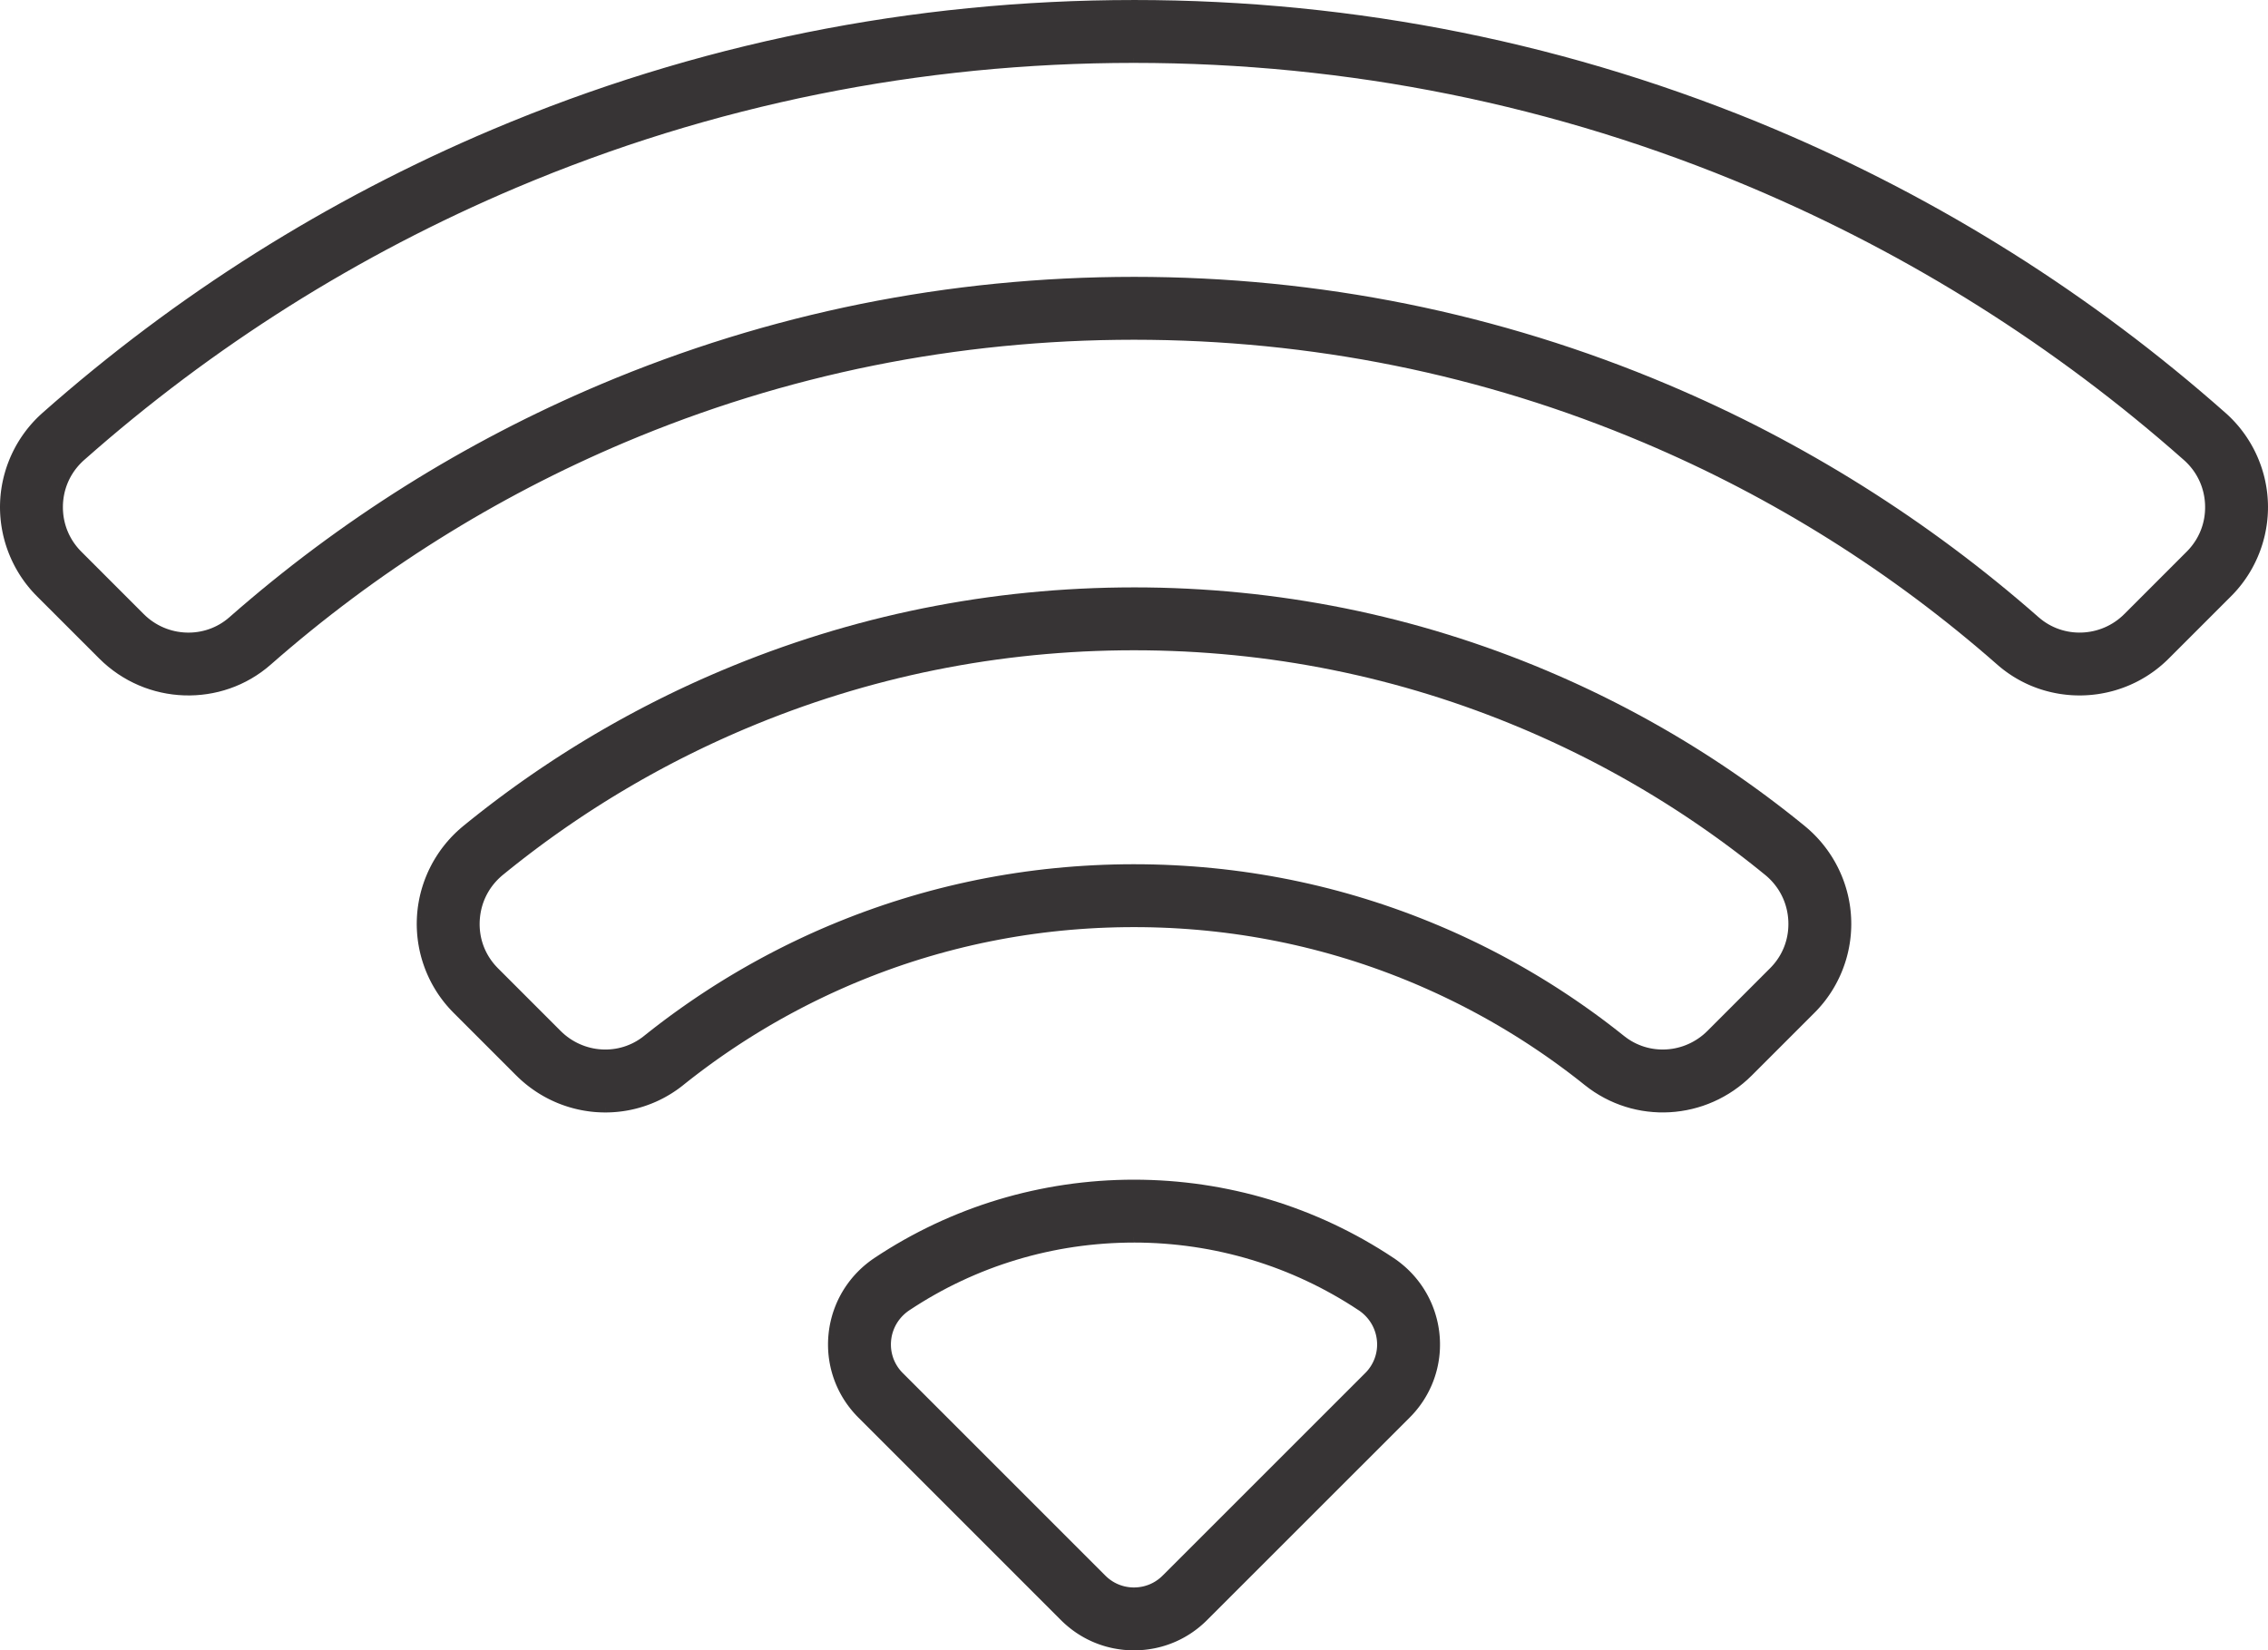
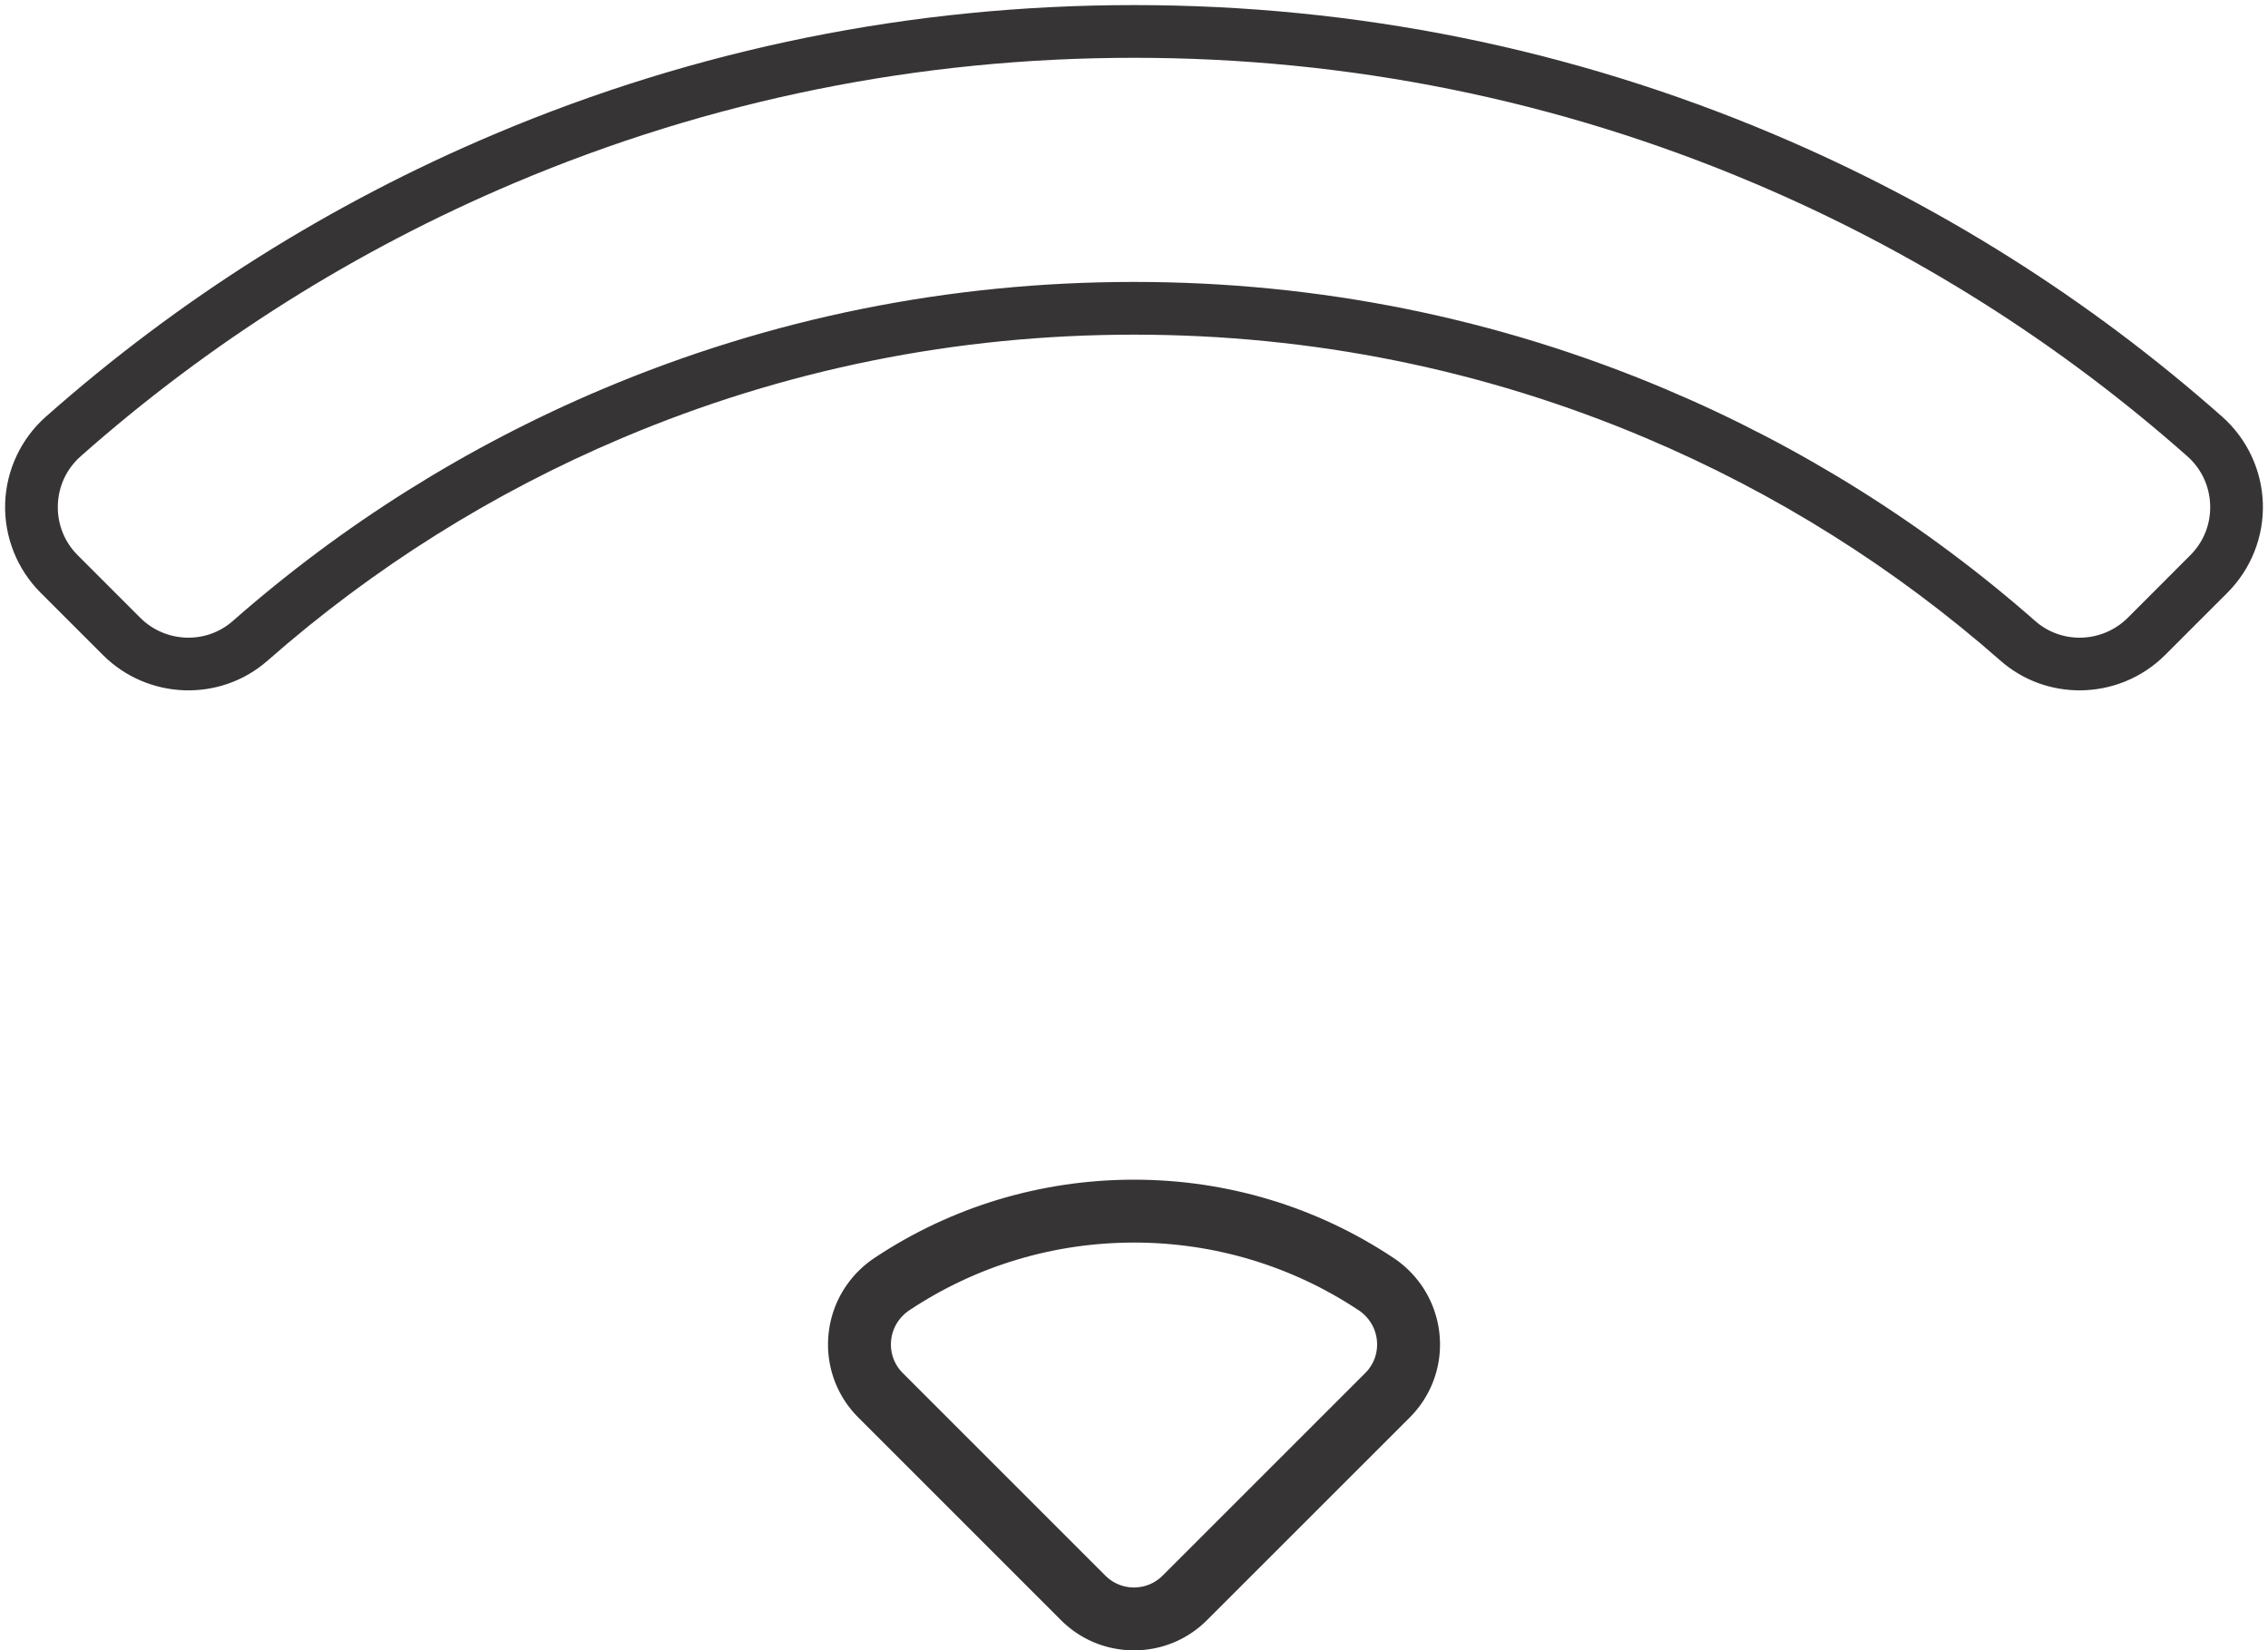
<svg xmlns="http://www.w3.org/2000/svg" xml:space="preserve" width="23.603mm" height="17.177mm" version="1.1" style="clip-rule:evenodd;fill-rule:evenodd;image-rendering:optimizeQuality;shape-rendering:geometricPrecision;text-rendering:geometricPrecision" viewBox="0 0 2360.319 1717.71" id="svg25">
  <defs id="defs1">
    <style type="text/css" id="style1">
   
    .fil1 {fill:#373435}
    .fil0 {fill:#373435;fill-rule:nonzero}
   
  </style>
  </defs>
  <g id="Capa_x0020_1" transform="translate(-9488.5,-20020.749)">
    <g id="g17">
      <path class="fil0" d="m 10913.11,21453.54 -210.88,210.84 c -8.97,8.98 -20.9,13.92 -33.58,13.92 -12.68,0 -24.61,-4.94 -33.58,-13.92 l -210.84,-210.84 c -10.07,-10.07 -15.02,-23.99 -13.61,-38.12 1.41,-14.37 9.19,-27.22 21.3,-35.31 70.16,-46.7 152.03,-71.36 236.73,-71.36 84.7,0 166.57,24.7 236.78,71.36 12.1,8.09 19.87,20.94 21.29,35.31 1.41,14.13 -3.58,28.05 -13.61,38.12 z m 22.71,-119.11 c -79.21,-52.72 -171.6,-80.55 -267.17,-80.55 -95.53,0 -187.91,27.83 -267.13,80.55 -25.85,17.22 -42.46,44.75 -45.51,75.55 -3.05,30.57 7.69,60.62 29.43,82.36 l 210.84,210.83 c 19.35,19.36 45.06,30 72.37,30 27.35,0 53.06,-10.64 72.37,-30 l 210.89,-210.83 c 21.73,-21.74 32.47,-51.79 29.42,-82.36 -3.09,-30.8 -19.66,-58.33 -45.51,-75.55 z" id="path17" />
-       <path id="1" class="fil0" d="m 10698.49,21660.64 210.88,-210.84 7.48,7.48 -210.88,210.84 z m -29.84,22.95 v -10.58 0 l 1.06,-0.01 1.04,-0.04 1.06,-0.07 1.04,-0.08 1.02,-0.12 1.05,-0.14 1.03,-0.17 1.01,-0.18 1,-0.21 1.01,-0.24 0.98,-0.26 0.97,-0.29 1.01,-0.32 0.99,-0.33 0.93,-0.35 0.94,-0.37 0.95,-0.41 0.94,-0.43 0.93,-0.46 0.91,-0.47 0.89,-0.49 0.89,-0.52 0.87,-0.53 0.85,-0.57 0.88,-0.6 0.84,-0.6 0.82,-0.63 0.81,-0.64 0.8,-0.68 0.78,-0.7 0.78,-0.72 0.76,-0.74 7.48,7.48 -0.94,0.92 -0.96,0.9 -0.98,0.86 -1,0.84 -1.01,0.82 -1.04,0.79 -1.06,0.76 -1.04,0.72 -1.09,0.71 -1.11,0.69 -1.11,0.64 -1.13,0.63 -1.15,0.59 -1.15,0.56 -1.16,0.53 -1.17,0.51 -1.2,0.49 -1.23,0.45 -1.21,0.41 -1.19,0.38 -1.25,0.37 -1.26,0.32 -1.25,0.3 -1.28,0.27 -1.27,0.24 -1.27,0.19 -1.27,0.18 -1.3,0.14 -1.32,0.12 -1.28,0.07 -1.32,0.06 z m -37.32,-15.47 7.48,-7.48 v 0 l 0.76,0.74 0.78,0.72 0.78,0.7 0.8,0.68 0.81,0.64 0.82,0.63 0.84,0.6 0.88,0.6 0.85,0.57 0.87,0.53 0.89,0.52 0.89,0.49 0.91,0.47 0.93,0.46 0.94,0.43 0.95,0.41 0.94,0.37 0.93,0.35 0.99,0.33 1.01,0.32 0.97,0.29 0.98,0.26 1.01,0.24 1,0.21 1.01,0.18 1.03,0.17 1.05,0.14 1.02,0.12 1.04,0.08 1.06,0.07 1.04,0.04 1.06,0.01 v 10.58 l -1.32,-0.01 -1.32,-0.06 -1.28,-0.07 -1.32,-0.12 -1.3,-0.14 -1.27,-0.18 -1.27,-0.19 -1.27,-0.24 -1.28,-0.27 -1.25,-0.3 -1.26,-0.32 -1.25,-0.37 -1.19,-0.38 -1.21,-0.41 -1.23,-0.45 -1.2,-0.49 -1.17,-0.51 -1.16,-0.53 -1.15,-0.56 -1.15,-0.59 -1.13,-0.63 -1.11,-0.64 -1.11,-0.69 -1.09,-0.71 -1.04,-0.72 -1.06,-0.76 -1.04,-0.79 -1.01,-0.82 -1,-0.84 -0.98,-0.86 -0.96,-0.9 z m -203.36,-218.32 210.84,210.84 -7.48,7.48 -210.84,-210.84 v 0 z m -22.61,-34.9 10.52,1.04 v 0.01 l -0.09,1.17 -0.08,1.19 -0.03,1.16 v 1.17 l 0.03,1.17 0.06,1.17 0.09,1.13 0.13,1.16 0.15,1.17 0.19,1.11 0.22,1.14 0.25,1.12 0.28,1.11 0.32,1.13 0.33,1.09 0.37,1.08 0.4,1.08 0.43,1.06 0.47,1.07 0.49,1.04 0.51,1.02 0.55,1.01 0.58,1.01 0.61,0.99 0.63,0.98 0.65,0.94 0.69,0.94 0.73,0.94 0.74,0.9 0.76,0.87 0.8,0.87 0.83,0.86 -7.48,7.48 -1.03,-1.06 -1,-1.07 -0.98,-1.13 -0.92,-1.14 -0.89,-1.14 -0.87,-1.18 -0.83,-1.2 -0.79,-1.22 -0.75,-1.23 -0.72,-1.25 -0.69,-1.27 -0.65,-1.3 -0.61,-1.3 -0.57,-1.31 -0.55,-1.34 -0.5,-1.36 -0.47,-1.36 -0.43,-1.39 -0.38,-1.37 -0.36,-1.39 -0.31,-1.42 -0.28,-1.42 -0.23,-1.45 -0.19,-1.41 -0.17,-1.44 -0.11,-1.47 -0.08,-1.45 -0.03,-1.45 v -1.45 l 0.05,-1.48 0.08,-1.47 0.13,-1.47 z m 10.52,1.04 v 0.01 l -0.06,0.59 z m 13.11,-40.23 5.86,8.8 h 0.01 l -1.01,0.69 -0.97,0.71 -0.95,0.74 -0.94,0.76 -0.91,0.79 -0.88,0.8 -0.86,0.83 -0.84,0.85 -0.79,0.86 -0.79,0.89 -0.76,0.91 -0.73,0.93 -0.71,0.94 -0.67,0.97 -0.64,0.96 -0.62,1 -0.6,1.02 -0.55,1.01 -0.54,1.05 -0.51,1.08 -0.48,1.06 -0.44,1.07 -0.42,1.12 -0.39,1.11 -0.36,1.11 -0.33,1.14 -0.29,1.15 -0.27,1.16 -0.23,1.15 -0.19,1.18 -0.17,1.2 -0.14,1.19 -10.52,-1.04 0.16,-1.49 0.21,-1.48 0.25,-1.46 0.29,-1.47 0.33,-1.44 0.37,-1.43 0.41,-1.42 0.44,-1.41 0.49,-1.39 0.52,-1.36 0.56,-1.37 0.6,-1.34 0.63,-1.3 0.66,-1.31 0.71,-1.29 0.74,-1.26 0.76,-1.24 0.82,-1.24 0.85,-1.19 0.87,-1.18 0.91,-1.15 0.94,-1.13 0.97,-1.11 1.01,-1.08 1.04,-1.05 1.06,-1.03 1.1,-1 1.13,-0.97 1.14,-0.94 1.19,-0.92 1.23,-0.89 1.23,-0.85 z m -0.01,0 h 0.01 l -2.76,1.84 z m 239.67,-72.25 v 10.58 0 l -7.83,0.07 -7.83,0.22 -7.79,0.35 -7.77,0.5 -7.76,0.64 -7.73,0.77 -7.71,0.92 -7.67,1.05 -7.65,1.2 -7.61,1.33 -7.57,1.48 -7.56,1.61 -7.51,1.74 -7.47,1.89 -7.44,2.02 -7.39,2.16 -7.35,2.29 -7.31,2.42 -7.27,2.55 -7.22,2.7 -7.16,2.82 -7.12,2.97 -7.07,3.09 -7.01,3.22 -6.96,3.35 -6.9,3.48 -6.84,3.61 -6.79,3.76 -6.73,3.87 -6.65,4 -6.6,4.14 -6.53,4.25 -5.86,-8.8 6.69,-4.37 6.76,-4.24 6.83,-4.1 6.89,-3.97 6.95,-3.84 7.02,-3.71 7.08,-3.58 7.14,-3.43 7.19,-3.3 7.23,-3.17 7.3,-3.03 7.36,-2.9 7.4,-2.76 7.45,-2.63 7.49,-2.48 7.53,-2.35 7.59,-2.2 7.62,-2.08 7.67,-1.93 7.69,-1.78 7.74,-1.65 7.77,-1.52 7.81,-1.37 7.83,-1.22 7.87,-1.09 7.89,-0.94 7.93,-0.79 7.94,-0.66 7.97,-0.5 7.99,-0.37 8.01,-0.22 z m 239.72,72.25 -5.88,8.8 0.01,0.01 -6.54,-4.26 -6.59,-4.13 -6.67,-4 -6.73,-3.87 -6.78,-3.74 -6.85,-3.62 -6.91,-3.48 -6.96,-3.35 -7.02,-3.23 -7.06,-3.09 -7.12,-2.96 -7.17,-2.82 -7.22,-2.7 -7.27,-2.55 -7.31,-2.43 -7.36,-2.29 -7.39,-2.16 -7.44,-2.02 -7.47,-1.88 -7.51,-1.75 -7.56,-1.62 -7.57,-1.47 -7.61,-1.33 -7.65,-1.2 -7.67,-1.05 -7.71,-0.92 -7.73,-0.78 -7.76,-0.64 -7.77,-0.5 -7.79,-0.35 -7.83,-0.22 -7.83,-0.07 v -10.58 l 8.03,0.07 8.01,0.22 7.99,0.37 7.97,0.5 7.94,0.66 7.93,0.8 7.89,0.94 7.87,1.09 7.83,1.22 7.81,1.37 7.77,1.51 7.74,1.66 7.69,1.79 7.67,1.92 7.62,2.08 7.59,2.2 7.54,2.35 7.49,2.49 7.45,2.63 7.4,2.76 7.35,2.9 7.3,3.02 7.26,3.17 7.18,3.31 7.14,3.43 7.09,3.58 7.01,3.7 6.96,3.84 6.89,3.97 6.83,4.1 6.77,4.23 6.7,4.36 z m -0.01,-0.01 0.01,0.01 -0.83,-0.56 z m 23.62,39.19 -10.52,1.06 v -0.01 l -0.14,-1.19 -0.17,-1.18 -0.2,-1.18 -0.24,-1.19 -0.25,-1.14 -0.3,-1.15 -0.33,-1.15 -0.35,-1.1 -0.39,-1.11 -0.42,-1.12 -0.44,-1.07 -0.48,-1.06 -0.51,-1.08 -0.54,-1.05 -0.55,-1.01 -0.59,-1.01 -0.64,-1.01 -0.64,-0.98 -0.66,-0.95 -0.71,-0.94 -0.73,-0.93 -0.77,-0.92 -0.77,-0.88 -0.8,-0.86 -0.84,-0.86 -0.85,-0.82 -0.88,-0.8 -0.91,-0.79 -0.94,-0.76 -0.95,-0.74 -0.97,-0.71 -1.01,-0.69 5.88,-8.8 1.23,0.85 1.23,0.89 1.19,0.92 1.14,0.94 1.13,0.97 1.1,1 1.07,1.04 1.02,1.04 1.02,1.08 0.97,1.12 0.93,1.12 0.91,1.15 0.87,1.18 0.86,1.21 0.8,1.22 0.76,1.23 0.75,1.27 0.71,1.29 0.66,1.31 0.63,1.3 0.6,1.34 0.56,1.37 0.52,1.36 0.49,1.39 0.45,1.42 0.39,1.41 0.38,1.43 0.33,1.46 0.28,1.43 0.26,1.46 0.21,1.5 0.16,1.49 z m -15.13,42.39 -7.48,-7.48 -0.01,0.01 0.83,-0.86 0.79,-0.86 0.77,-0.89 0.74,-0.9 0.72,-0.93 0.68,-0.94 0.67,-0.96 0.64,-0.98 0.6,-0.98 0.57,-1 0.55,-1.02 0.53,-1.03 0.48,-1.03 0.46,-1.05 0.43,-1.08 0.41,-1.08 0.36,-1.08 0.35,-1.11 0.31,-1.11 0.28,-1.11 0.25,-1.12 0.22,-1.14 0.19,-1.13 0.16,-1.15 0.12,-1.16 0.1,-1.15 0.06,-1.15 0.03,-1.17 v -1.17 l -0.03,-1.16 -0.08,-1.19 -0.09,-1.17 10.52,-1.06 0.13,1.47 0.08,1.47 0.05,1.48 v 1.45 l -0.03,1.45 -0.08,1.47 -0.12,1.45 -0.16,1.44 -0.2,1.43 -0.23,1.43 -0.28,1.42 -0.31,1.42 -0.36,1.39 -0.39,1.39 -0.43,1.37 -0.46,1.36 -0.51,1.36 -0.53,1.32 -0.58,1.33 -0.62,1.31 -0.65,1.29 -0.67,1.26 -0.73,1.26 -0.76,1.24 -0.8,1.22 -0.81,1.18 -0.86,1.18 -0.9,1.15 -0.92,1.14 -0.97,1.11 -0.99,1.08 -1.03,1.06 z m 0.01,-0.01 v 0 l -0.01,0.01 z m -248.21,-198.1 v -10.58 0 l 9.05,0.08 9.02,0.25 9.01,0.41 8.98,0.57 8.95,0.74 8.93,0.9 8.89,1.05 8.87,1.23 8.83,1.38 8.79,1.54 8.76,1.71 8.72,1.86 8.67,2.01 8.64,2.17 8.6,2.34 8.54,2.49 8.49,2.64 8.45,2.8 8.4,2.97 8.34,3.11 8.28,3.27 8.21,3.41 8.17,3.57 8.11,3.72 8.04,3.89 7.98,4.02 7.9,4.17 7.85,4.33 7.76,4.48 7.71,4.63 7.62,4.77 7.54,4.93 -5.86,8.8 -7.38,-4.81 -7.46,-4.67 -7.53,-4.53 -7.6,-4.38 -7.67,-4.23 -7.74,-4.09 -7.8,-3.94 -7.86,-3.79 -7.93,-3.64 -7.99,-3.49 -8.05,-3.35 -8.1,-3.19 -8.16,-3.05 -8.2,-2.89 -8.27,-2.74 -8.31,-2.58 -8.36,-2.45 -8.4,-2.28 -8.44,-2.13 -8.49,-1.97 -8.54,-1.82 -8.56,-1.67 -8.61,-1.5 -8.63,-1.36 -8.67,-1.19 -8.71,-1.03 -8.73,-0.88 -8.77,-0.72 -8.78,-0.57 -8.81,-0.39 -8.84,-0.25 z m -264.2,79.66 -5.86,-8.8 v 0 l 7.55,-4.93 7.62,-4.77 7.69,-4.63 7.77,-4.48 7.85,-4.33 7.9,-4.17 7.98,-4.02 8.05,-3.89 8.1,-3.72 8.17,-3.57 8.22,-3.41 8.28,-3.27 8.33,-3.11 8.4,-2.97 8.45,-2.8 8.49,-2.64 8.54,-2.49 8.59,-2.34 8.64,-2.17 8.68,-2.01 8.71,-1.86 8.76,-1.71 8.79,-1.54 8.83,-1.38 8.87,-1.23 8.88,-1.05 8.93,-0.9 8.94,-0.74 8.98,-0.57 9.01,-0.41 9.01,-0.25 9.05,-0.08 v 10.58 l -8.85,0.08 -8.83,0.25 -8.81,0.39 -8.78,0.57 -8.76,0.72 -8.73,0.88 -8.7,1.03 -8.67,1.19 -8.63,1.36 -8.61,1.5 -8.56,1.67 -8.53,1.82 -8.5,1.97 -8.44,2.13 -8.39,2.28 -8.36,2.45 -8.31,2.58 -8.27,2.74 -8.2,2.89 -8.15,3.05 -8.12,3.19 -8.04,3.35 -7.99,3.49 -7.92,3.64 -7.87,3.79 -7.8,3.94 -7.74,4.09 -7.67,4.23 -7.59,4.38 -7.53,4.53 -7.46,4.67 z m -43.18,71.68 -10.52,-1.06 v 0.01 l 0.34,-3.03 0.42,-2.99 0.51,-2.99 0.59,-2.96 0.67,-2.93 0.74,-2.89 0.82,-2.88 0.91,-2.87 0.99,-2.8 1.05,-2.78 1.13,-2.76 1.2,-2.71 1.29,-2.69 1.36,-2.64 1.41,-2.59 1.5,-2.57 1.57,-2.52 1.64,-2.48 1.7,-2.42 1.77,-2.39 1.84,-2.34 1.9,-2.29 1.98,-2.24 2.03,-2.19 2.1,-2.13 2.15,-2.08 2.23,-2.03 2.28,-1.96 2.34,-1.91 2.39,-1.85 2.47,-1.8 2.52,-1.72 5.86,8.8 -2.28,1.56 -2.21,1.62 -2.17,1.67 -2.12,1.73 -2.06,1.78 -2.01,1.83 -1.95,1.88 -1.9,1.93 -1.83,1.97 -1.78,2.02 -1.72,2.07 -1.66,2.1 -1.59,2.15 -1.54,2.2 -1.48,2.24 -1.41,2.26 -1.34,2.31 -1.29,2.35 -1.22,2.38 -1.15,2.41 -1.08,2.45 -1.03,2.48 -0.95,2.52 -0.89,2.54 -0.81,2.55 -0.74,2.6 -0.68,2.63 -0.61,2.65 -0.53,2.66 -0.45,2.69 -0.38,2.71 -0.32,2.73 z m 27.91,78.09 -7.48,7.48 v 0 l -2.11,-2.16 -2.05,-2.23 -1.96,-2.27 -1.9,-2.31 -1.83,-2.35 -1.77,-2.4 -1.69,-2.45 -1.62,-2.48 -1.55,-2.53 -1.47,-2.56 -1.41,-2.6 -1.33,-2.64 -1.25,-2.67 -1.18,-2.69 -1.1,-2.73 -1.03,-2.75 -0.96,-2.8 -0.87,-2.81 -0.8,-2.83 -0.72,-2.86 -0.64,-2.88 -0.56,-2.9 -0.48,-2.9 -0.41,-2.94 -0.32,-2.95 -0.24,-2.96 -0.16,-2.98 -0.07,-2.98 v -2.99 l 0.09,-3.01 0.17,-3.01 0.27,-3.01 10.52,1.06 -0.23,2.71 -0.15,2.71 -0.09,2.71 v 2.69 l 0.07,2.7 0.14,2.68 0.22,2.68 0.28,2.65 0.37,2.64 0.44,2.64 0.5,2.6 0.58,2.6 0.64,2.58 0.72,2.55 0.79,2.53 0.86,2.5 0.93,2.49 1,2.47 1.06,2.43 1.13,2.41 1.19,2.36 1.27,2.34 1.33,2.32 1.39,2.27 1.46,2.24 1.53,2.21 1.59,2.16 1.65,2.13 1.72,2.09 1.78,2.05 1.83,1.99 z m 203.36,218.31 -210.84,-210.83 7.48,-7.48 210.84,210.83 v 0 z m 76.11,20.97 v 10.58 0 l -2.68,-0.03 -2.68,-0.1 -2.66,-0.16 -2.65,-0.22 -2.65,-0.3 -2.62,-0.36 -2.6,-0.42 -2.59,-0.47 -2.59,-0.55 -2.55,-0.61 -2.54,-0.66 -2.53,-0.74 -2.49,-0.79 -2.48,-0.85 -2.45,-0.91 -2.43,-0.97 -2.42,-1.03 -2.37,-1.1 -2.36,-1.14 -2.33,-1.22 -2.29,-1.26 -2.28,-1.33 -2.23,-1.38 -2.21,-1.43 -2.18,-1.51 -2.14,-1.54 -2.11,-1.62 -2.07,-1.66 -2.03,-1.71 -2.01,-1.77 -1.97,-1.83 -1.92,-1.88 7.48,-7.48 1.74,1.7 1.77,1.65 1.81,1.59 1.85,1.57 1.87,1.5 1.89,1.44 1.94,1.4 1.96,1.35 1.99,1.29 2.03,1.26 2.04,1.19 2.07,1.14 2.09,1.08 2.12,1.04 2.15,0.98 2.16,0.93 2.19,0.87 2.21,0.83 2.24,0.77 2.25,0.71 2.27,0.66 2.28,0.6 2.31,0.55 2.31,0.49 2.35,0.43 2.36,0.38 2.36,0.32 2.37,0.26 2.41,0.2 2.4,0.16 2.4,0.08 z m 68.63,-28.45 7.48,7.48 h 0.01 l -1.92,1.87 -1.97,1.84 -2,1.76 -2.02,1.72 -2.08,1.67 -2.12,1.61 -2.13,1.54 -2.18,1.51 -2.2,1.43 -2.23,1.38 -2.28,1.33 -2.29,1.26 -2.33,1.22 -2.36,1.14 -2.37,1.1 -2.42,1.03 -2.43,0.97 -2.45,0.91 -2.48,0.85 -2.49,0.79 -2.53,0.74 -2.55,0.66 -2.55,0.61 -2.59,0.55 -2.59,0.47 -2.6,0.42 -2.63,0.36 -2.65,0.3 -2.64,0.22 -2.67,0.16 -2.69,0.1 -2.68,0.03 v -10.58 l 2.44,-0.03 2.41,-0.08 2.41,-0.16 2.4,-0.2 2.37,-0.26 2.37,-0.32 2.36,-0.38 2.35,-0.43 2.31,-0.49 2.31,-0.55 2.29,-0.6 2.27,-0.66 2.25,-0.71 2.24,-0.77 2.21,-0.83 2.19,-0.87 2.16,-0.93 2.15,-0.98 2.12,-1.04 2.09,-1.08 2.07,-1.14 2.04,-1.19 2.01,-1.26 2,-1.29 1.96,-1.35 1.93,-1.4 1.9,-1.45 1.86,-1.49 1.84,-1.56 1.82,-1.6 1.75,-1.64 1.74,-1.71 z m -0.01,0 h 0.01 l -3.49,3.49 z m 218.38,-203.35 -210.89,210.83 -7.48,-7.48 210.89,-210.83 z m 20.42,-85.57 10.52,-1.06 v 0 l 0.27,3.01 0.17,3.01 0.09,3.01 v 2.99 l -0.07,2.98 -0.16,2.98 -0.24,2.96 -0.32,2.95 -0.41,2.94 -0.48,2.9 -0.56,2.9 -0.64,2.88 -0.72,2.86 -0.8,2.83 -0.87,2.81 -0.96,2.79 -1.02,2.75 -1.11,2.75 -1.18,2.69 -1.25,2.66 -1.33,2.63 -1.4,2.61 -1.48,2.57 -1.55,2.52 -1.61,2.47 -1.69,2.46 -1.77,2.4 -1.83,2.35 -1.9,2.32 -1.98,2.27 -2.03,2.21 -2.11,2.17 -7.48,-7.48 1.89,-1.95 1.85,-2.01 1.78,-2.05 1.72,-2.08 1.65,-2.13 1.59,-2.16 1.51,-2.2 1.47,-2.25 1.39,-2.28 1.34,-2.31 1.26,-2.33 1.19,-2.37 1.13,-2.42 1.08,-2.43 0.99,-2.45 0.92,-2.49 0.86,-2.51 0.79,-2.53 0.72,-2.55 0.64,-2.58 0.58,-2.6 0.5,-2.6 0.44,-2.64 0.37,-2.64 0.28,-2.65 0.22,-2.68 0.14,-2.68 0.07,-2.7 v -2.69 l -0.09,-2.71 -0.15,-2.71 z m -43.18,-71.68 5.86,-8.8 v 0 l 2.52,1.72 2.47,1.8 2.39,1.85 2.34,1.91 2.28,1.96 2.22,2.03 2.16,2.08 2.09,2.13 2.04,2.19 1.97,2.24 1.91,2.3 1.82,2.33 1.78,2.38 1.71,2.44 1.63,2.48 1.56,2.51 1.49,2.56 1.43,2.6 1.35,2.65 1.28,2.67 1.22,2.72 1.12,2.76 1.06,2.78 0.98,2.81 0.9,2.85 0.83,2.88 0.75,2.9 0.67,2.93 0.59,2.96 0.51,2.98 0.43,2.99 0.34,3.03 -10.52,1.06 -0.32,-2.73 -0.39,-2.71 -0.45,-2.7 -0.53,-2.66 -0.61,-2.65 -0.67,-2.62 -0.75,-2.6 -0.82,-2.57 -0.88,-2.53 -0.96,-2.52 -1.02,-2.48 -1.08,-2.44 -1.16,-2.43 -1.21,-2.37 -1.29,-2.34 -1.35,-2.32 -1.42,-2.27 -1.47,-2.24 -1.53,-2.18 -1.6,-2.16 -1.66,-2.11 -1.71,-2.06 -1.77,-2.02 -1.84,-1.97 -1.89,-1.93 -1.96,-1.88 -2,-1.83 -2.06,-1.78 -2.12,-1.73 -2.17,-1.67 -2.21,-1.62 z" />
+       <path id="1" class="fil0" d="m 10698.49,21660.64 210.88,-210.84 7.48,7.48 -210.88,210.84 z m -29.84,22.95 v -10.58 0 l 1.06,-0.01 1.04,-0.04 1.06,-0.07 1.04,-0.08 1.02,-0.12 1.05,-0.14 1.03,-0.17 1.01,-0.18 1,-0.21 1.01,-0.24 0.98,-0.26 0.97,-0.29 1.01,-0.32 0.99,-0.33 0.93,-0.35 0.94,-0.37 0.95,-0.41 0.94,-0.43 0.93,-0.46 0.91,-0.47 0.89,-0.49 0.89,-0.52 0.87,-0.53 0.85,-0.57 0.88,-0.6 0.84,-0.6 0.82,-0.63 0.81,-0.64 0.8,-0.68 0.78,-0.7 0.78,-0.72 0.76,-0.74 7.48,7.48 -0.94,0.92 -0.96,0.9 -0.98,0.86 -1,0.84 -1.01,0.82 -1.04,0.79 -1.06,0.76 -1.04,0.72 -1.09,0.71 -1.11,0.69 -1.11,0.64 -1.13,0.63 -1.15,0.59 -1.15,0.56 -1.16,0.53 -1.17,0.51 -1.2,0.49 -1.23,0.45 -1.21,0.41 -1.19,0.38 -1.25,0.37 -1.26,0.32 -1.25,0.3 -1.28,0.27 -1.27,0.24 -1.27,0.19 -1.27,0.18 -1.3,0.14 -1.32,0.12 -1.28,0.07 -1.32,0.06 z m -37.32,-15.47 7.48,-7.48 v 0 l 0.76,0.74 0.78,0.72 0.78,0.7 0.8,0.68 0.81,0.64 0.82,0.63 0.84,0.6 0.88,0.6 0.85,0.57 0.87,0.53 0.89,0.52 0.89,0.49 0.91,0.47 0.93,0.46 0.94,0.43 0.95,0.41 0.94,0.37 0.93,0.35 0.99,0.33 1.01,0.32 0.97,0.29 0.98,0.26 1.01,0.24 1,0.21 1.01,0.18 1.03,0.17 1.05,0.14 1.02,0.12 1.04,0.08 1.06,0.07 1.04,0.04 1.06,0.01 v 10.58 l -1.32,-0.01 -1.32,-0.06 -1.28,-0.07 -1.32,-0.12 -1.3,-0.14 -1.27,-0.18 -1.27,-0.19 -1.27,-0.24 -1.28,-0.27 -1.25,-0.3 -1.26,-0.32 -1.25,-0.37 -1.19,-0.38 -1.21,-0.41 -1.23,-0.45 -1.2,-0.49 -1.17,-0.51 -1.16,-0.53 -1.15,-0.56 -1.15,-0.59 -1.13,-0.63 -1.11,-0.64 -1.11,-0.69 -1.09,-0.71 -1.04,-0.72 -1.06,-0.76 -1.04,-0.79 -1.01,-0.82 -1,-0.84 -0.98,-0.86 -0.96,-0.9 z m -203.36,-218.32 210.84,210.84 -7.48,7.48 -210.84,-210.84 v 0 z m -22.61,-34.9 10.52,1.04 v 0.01 l -0.09,1.17 -0.08,1.19 -0.03,1.16 v 1.17 l 0.03,1.17 0.06,1.17 0.09,1.13 0.13,1.16 0.15,1.17 0.19,1.11 0.22,1.14 0.25,1.12 0.28,1.11 0.32,1.13 0.33,1.09 0.37,1.08 0.4,1.08 0.43,1.06 0.47,1.07 0.49,1.04 0.51,1.02 0.55,1.01 0.58,1.01 0.61,0.99 0.63,0.98 0.65,0.94 0.69,0.94 0.73,0.94 0.74,0.9 0.76,0.87 0.8,0.87 0.83,0.86 -7.48,7.48 -1.03,-1.06 -1,-1.07 -0.98,-1.13 -0.92,-1.14 -0.89,-1.14 -0.87,-1.18 -0.83,-1.2 -0.79,-1.22 -0.75,-1.23 -0.72,-1.25 -0.69,-1.27 -0.65,-1.3 -0.61,-1.3 -0.57,-1.31 -0.55,-1.34 -0.5,-1.36 -0.47,-1.36 -0.43,-1.39 -0.38,-1.37 -0.36,-1.39 -0.31,-1.42 -0.28,-1.42 -0.23,-1.45 -0.19,-1.41 -0.17,-1.44 -0.11,-1.47 -0.08,-1.45 -0.03,-1.45 v -1.45 l 0.05,-1.48 0.08,-1.47 0.13,-1.47 z m 10.52,1.04 v 0.01 l -0.06,0.59 z m 13.11,-40.23 5.86,8.8 h 0.01 l -1.01,0.69 -0.97,0.71 -0.95,0.74 -0.94,0.76 -0.91,0.79 -0.88,0.8 -0.86,0.83 -0.84,0.85 -0.79,0.86 -0.79,0.89 -0.76,0.91 -0.73,0.93 -0.71,0.94 -0.67,0.97 -0.64,0.96 -0.62,1 -0.6,1.02 -0.55,1.01 -0.54,1.05 -0.51,1.08 -0.48,1.06 -0.44,1.07 -0.42,1.12 -0.39,1.11 -0.36,1.11 -0.33,1.14 -0.29,1.15 -0.27,1.16 -0.23,1.15 -0.19,1.18 -0.17,1.2 -0.14,1.19 -10.52,-1.04 0.16,-1.49 0.21,-1.48 0.25,-1.46 0.29,-1.47 0.33,-1.44 0.37,-1.43 0.41,-1.42 0.44,-1.41 0.49,-1.39 0.52,-1.36 0.56,-1.37 0.6,-1.34 0.63,-1.3 0.66,-1.31 0.71,-1.29 0.74,-1.26 0.76,-1.24 0.82,-1.24 0.85,-1.19 0.87,-1.18 0.91,-1.15 0.94,-1.13 0.97,-1.11 1.01,-1.08 1.04,-1.05 1.06,-1.03 1.1,-1 1.13,-0.97 1.14,-0.94 1.19,-0.92 1.23,-0.89 1.23,-0.85 z m -0.01,0 h 0.01 l -2.76,1.84 z m 239.67,-72.25 v 10.58 0 l -7.83,0.07 -7.83,0.22 -7.79,0.35 -7.77,0.5 -7.76,0.64 -7.73,0.77 -7.71,0.92 -7.67,1.05 -7.65,1.2 -7.61,1.33 -7.57,1.48 -7.56,1.61 -7.51,1.74 -7.47,1.89 -7.44,2.02 -7.39,2.16 -7.35,2.29 -7.31,2.42 -7.27,2.55 -7.22,2.7 -7.16,2.82 -7.12,2.97 -7.07,3.09 -7.01,3.22 -6.96,3.35 -6.9,3.48 -6.84,3.61 -6.79,3.76 -6.73,3.87 -6.65,4 -6.6,4.14 -6.53,4.25 -5.86,-8.8 6.69,-4.37 6.76,-4.24 6.83,-4.1 6.89,-3.97 6.95,-3.84 7.02,-3.71 7.08,-3.58 7.14,-3.43 7.19,-3.3 7.23,-3.17 7.3,-3.03 7.36,-2.9 7.4,-2.76 7.45,-2.63 7.49,-2.48 7.53,-2.35 7.59,-2.2 7.62,-2.08 7.67,-1.93 7.69,-1.78 7.74,-1.65 7.77,-1.52 7.81,-1.37 7.83,-1.22 7.87,-1.09 7.89,-0.94 7.93,-0.79 7.94,-0.66 7.97,-0.5 7.99,-0.37 8.01,-0.22 z m 239.72,72.25 -5.88,8.8 0.01,0.01 -6.54,-4.26 -6.59,-4.13 -6.67,-4 -6.73,-3.87 -6.78,-3.74 -6.85,-3.62 -6.91,-3.48 -6.96,-3.35 -7.02,-3.23 -7.06,-3.09 -7.12,-2.96 -7.17,-2.82 -7.22,-2.7 -7.27,-2.55 -7.31,-2.43 -7.36,-2.29 -7.39,-2.16 -7.44,-2.02 -7.47,-1.88 -7.51,-1.75 -7.56,-1.62 -7.57,-1.47 -7.61,-1.33 -7.65,-1.2 -7.67,-1.05 -7.71,-0.92 -7.73,-0.78 -7.76,-0.64 -7.77,-0.5 -7.79,-0.35 -7.83,-0.22 -7.83,-0.07 v -10.58 l 8.03,0.07 8.01,0.22 7.99,0.37 7.97,0.5 7.94,0.66 7.93,0.8 7.89,0.94 7.87,1.09 7.83,1.22 7.81,1.37 7.77,1.51 7.74,1.66 7.69,1.79 7.67,1.92 7.62,2.08 7.59,2.2 7.54,2.35 7.49,2.49 7.45,2.63 7.4,2.76 7.35,2.9 7.3,3.02 7.26,3.17 7.18,3.31 7.14,3.43 7.09,3.58 7.01,3.7 6.96,3.84 6.89,3.97 6.83,4.1 6.77,4.23 6.7,4.36 z m -0.01,-0.01 0.01,0.01 -0.83,-0.56 z m 23.62,39.19 -10.52,1.06 v -0.01 l -0.14,-1.19 -0.17,-1.18 -0.2,-1.18 -0.24,-1.19 -0.25,-1.14 -0.3,-1.15 -0.33,-1.15 -0.35,-1.1 -0.39,-1.11 -0.42,-1.12 -0.44,-1.07 -0.48,-1.06 -0.51,-1.08 -0.54,-1.05 -0.55,-1.01 -0.59,-1.01 -0.64,-1.01 -0.64,-0.98 -0.66,-0.95 -0.71,-0.94 -0.73,-0.93 -0.77,-0.92 -0.77,-0.88 -0.8,-0.86 -0.84,-0.86 -0.85,-0.82 -0.88,-0.8 -0.91,-0.79 -0.94,-0.76 -0.95,-0.74 -0.97,-0.71 -1.01,-0.69 5.88,-8.8 1.23,0.85 1.23,0.89 1.19,0.92 1.14,0.94 1.13,0.97 1.1,1 1.07,1.04 1.02,1.04 1.02,1.08 0.97,1.12 0.93,1.12 0.91,1.15 0.87,1.18 0.86,1.21 0.8,1.22 0.76,1.23 0.75,1.27 0.71,1.29 0.66,1.31 0.63,1.3 0.6,1.34 0.56,1.37 0.52,1.36 0.49,1.39 0.45,1.42 0.39,1.41 0.38,1.43 0.33,1.46 0.28,1.43 0.26,1.46 0.21,1.5 0.16,1.49 z m -15.13,42.39 -7.48,-7.48 -0.01,0.01 0.83,-0.86 0.79,-0.86 0.77,-0.89 0.74,-0.9 0.72,-0.93 0.68,-0.94 0.67,-0.96 0.64,-0.98 0.6,-0.98 0.57,-1 0.55,-1.02 0.53,-1.03 0.48,-1.03 0.46,-1.05 0.43,-1.08 0.41,-1.08 0.36,-1.08 0.35,-1.11 0.31,-1.11 0.28,-1.11 0.25,-1.12 0.22,-1.14 0.19,-1.13 0.16,-1.15 0.12,-1.16 0.1,-1.15 0.06,-1.15 0.03,-1.17 v -1.17 l -0.03,-1.16 -0.08,-1.19 -0.09,-1.17 10.52,-1.06 0.13,1.47 0.08,1.47 0.05,1.48 v 1.45 l -0.03,1.45 -0.08,1.47 -0.12,1.45 -0.16,1.44 -0.2,1.43 -0.23,1.43 -0.28,1.42 -0.31,1.42 -0.36,1.39 -0.39,1.39 -0.43,1.37 -0.46,1.36 -0.51,1.36 -0.53,1.32 -0.58,1.33 -0.62,1.31 -0.65,1.29 -0.67,1.26 -0.73,1.26 -0.76,1.24 -0.8,1.22 -0.81,1.18 -0.86,1.18 -0.9,1.15 -0.92,1.14 -0.97,1.11 -0.99,1.08 -1.03,1.06 z m 0.01,-0.01 v 0 l -0.01,0.01 z m -248.21,-198.1 v -10.58 0 l 9.05,0.08 9.02,0.25 9.01,0.41 8.98,0.57 8.95,0.74 8.93,0.9 8.89,1.05 8.87,1.23 8.83,1.38 8.79,1.54 8.76,1.71 8.72,1.86 8.67,2.01 8.64,2.17 8.6,2.34 8.54,2.49 8.49,2.64 8.45,2.8 8.4,2.97 8.34,3.11 8.28,3.27 8.21,3.41 8.17,3.57 8.11,3.72 8.04,3.89 7.98,4.02 7.9,4.17 7.85,4.33 7.76,4.48 7.71,4.63 7.62,4.77 7.54,4.93 -5.86,8.8 -7.38,-4.81 -7.46,-4.67 -7.53,-4.53 -7.6,-4.38 -7.67,-4.23 -7.74,-4.09 -7.8,-3.94 -7.86,-3.79 -7.93,-3.64 -7.99,-3.49 -8.05,-3.35 -8.1,-3.19 -8.16,-3.05 -8.2,-2.89 -8.27,-2.74 -8.31,-2.58 -8.36,-2.45 -8.4,-2.28 -8.44,-2.13 -8.49,-1.97 -8.54,-1.82 -8.56,-1.67 -8.61,-1.5 -8.63,-1.36 -8.67,-1.19 -8.71,-1.03 -8.73,-0.88 -8.77,-0.72 -8.78,-0.57 -8.81,-0.39 -8.84,-0.25 z m -264.2,79.66 -5.86,-8.8 v 0 l 7.55,-4.93 7.62,-4.77 7.69,-4.63 7.77,-4.48 7.85,-4.33 7.9,-4.17 7.98,-4.02 8.05,-3.89 8.1,-3.72 8.17,-3.57 8.22,-3.41 8.28,-3.27 8.33,-3.11 8.4,-2.97 8.45,-2.8 8.49,-2.64 8.54,-2.49 8.59,-2.34 8.64,-2.17 8.68,-2.01 8.71,-1.86 8.76,-1.71 8.79,-1.54 8.83,-1.38 8.87,-1.23 8.88,-1.05 8.93,-0.9 8.94,-0.74 8.98,-0.57 9.01,-0.41 9.01,-0.25 9.05,-0.08 v 10.58 l -8.85,0.08 -8.83,0.25 -8.81,0.39 -8.78,0.57 -8.76,0.72 -8.73,0.88 -8.7,1.03 -8.67,1.19 -8.63,1.36 -8.61,1.5 -8.56,1.67 -8.53,1.82 -8.5,1.97 -8.44,2.13 -8.39,2.28 -8.36,2.45 -8.31,2.58 -8.27,2.74 -8.2,2.89 -8.15,3.05 -8.12,3.19 -8.04,3.35 -7.99,3.49 -7.92,3.64 -7.87,3.79 -7.8,3.94 -7.74,4.09 -7.67,4.23 -7.59,4.38 -7.53,4.53 -7.46,4.67 z m -43.18,71.68 -10.52,-1.06 v 0.01 l 0.34,-3.03 0.42,-2.99 0.51,-2.99 0.59,-2.96 0.67,-2.93 0.74,-2.89 0.82,-2.88 0.91,-2.87 0.99,-2.8 1.05,-2.78 1.13,-2.76 1.2,-2.71 1.29,-2.69 1.36,-2.64 1.41,-2.59 1.5,-2.57 1.57,-2.52 1.64,-2.48 1.7,-2.42 1.77,-2.39 1.84,-2.34 1.9,-2.29 1.98,-2.24 2.03,-2.19 2.1,-2.13 2.15,-2.08 2.23,-2.03 2.28,-1.96 2.34,-1.91 2.39,-1.85 2.47,-1.8 2.52,-1.72 5.86,8.8 -2.28,1.56 -2.21,1.62 -2.17,1.67 -2.12,1.73 -2.06,1.78 -2.01,1.83 -1.95,1.88 -1.9,1.93 -1.83,1.97 -1.78,2.02 -1.72,2.07 -1.66,2.1 -1.59,2.15 -1.54,2.2 -1.48,2.24 -1.41,2.26 -1.34,2.31 -1.29,2.35 -1.22,2.38 -1.15,2.41 -1.08,2.45 -1.03,2.48 -0.95,2.52 -0.89,2.54 -0.81,2.55 -0.74,2.6 -0.68,2.63 -0.61,2.65 -0.53,2.66 -0.45,2.69 -0.38,2.71 -0.32,2.73 z m 27.91,78.09 -7.48,7.48 v 0 l -2.11,-2.16 -2.05,-2.23 -1.96,-2.27 -1.9,-2.31 -1.83,-2.35 -1.77,-2.4 -1.69,-2.45 -1.62,-2.48 -1.55,-2.53 -1.47,-2.56 -1.41,-2.6 -1.33,-2.64 -1.25,-2.67 -1.18,-2.69 -1.1,-2.73 -1.03,-2.75 -0.96,-2.8 -0.87,-2.81 -0.8,-2.83 -0.72,-2.86 -0.64,-2.88 -0.56,-2.9 -0.48,-2.9 -0.41,-2.94 -0.32,-2.95 -0.24,-2.96 -0.16,-2.98 -0.07,-2.98 v -2.99 l 0.09,-3.01 0.17,-3.01 0.27,-3.01 10.52,1.06 -0.23,2.71 -0.15,2.71 -0.09,2.71 l 0.07,2.7 0.14,2.68 0.22,2.68 0.28,2.65 0.37,2.64 0.44,2.64 0.5,2.6 0.58,2.6 0.64,2.58 0.72,2.55 0.79,2.53 0.86,2.5 0.93,2.49 1,2.47 1.06,2.43 1.13,2.41 1.19,2.36 1.27,2.34 1.33,2.32 1.39,2.27 1.46,2.24 1.53,2.21 1.59,2.16 1.65,2.13 1.72,2.09 1.78,2.05 1.83,1.99 z m 203.36,218.31 -210.84,-210.83 7.48,-7.48 210.84,210.83 v 0 z m 76.11,20.97 v 10.58 0 l -2.68,-0.03 -2.68,-0.1 -2.66,-0.16 -2.65,-0.22 -2.65,-0.3 -2.62,-0.36 -2.6,-0.42 -2.59,-0.47 -2.59,-0.55 -2.55,-0.61 -2.54,-0.66 -2.53,-0.74 -2.49,-0.79 -2.48,-0.85 -2.45,-0.91 -2.43,-0.97 -2.42,-1.03 -2.37,-1.1 -2.36,-1.14 -2.33,-1.22 -2.29,-1.26 -2.28,-1.33 -2.23,-1.38 -2.21,-1.43 -2.18,-1.51 -2.14,-1.54 -2.11,-1.62 -2.07,-1.66 -2.03,-1.71 -2.01,-1.77 -1.97,-1.83 -1.92,-1.88 7.48,-7.48 1.74,1.7 1.77,1.65 1.81,1.59 1.85,1.57 1.87,1.5 1.89,1.44 1.94,1.4 1.96,1.35 1.99,1.29 2.03,1.26 2.04,1.19 2.07,1.14 2.09,1.08 2.12,1.04 2.15,0.98 2.16,0.93 2.19,0.87 2.21,0.83 2.24,0.77 2.25,0.71 2.27,0.66 2.28,0.6 2.31,0.55 2.31,0.49 2.35,0.43 2.36,0.38 2.36,0.32 2.37,0.26 2.41,0.2 2.4,0.16 2.4,0.08 z m 68.63,-28.45 7.48,7.48 h 0.01 l -1.92,1.87 -1.97,1.84 -2,1.76 -2.02,1.72 -2.08,1.67 -2.12,1.61 -2.13,1.54 -2.18,1.51 -2.2,1.43 -2.23,1.38 -2.28,1.33 -2.29,1.26 -2.33,1.22 -2.36,1.14 -2.37,1.1 -2.42,1.03 -2.43,0.97 -2.45,0.91 -2.48,0.85 -2.49,0.79 -2.53,0.74 -2.55,0.66 -2.55,0.61 -2.59,0.55 -2.59,0.47 -2.6,0.42 -2.63,0.36 -2.65,0.3 -2.64,0.22 -2.67,0.16 -2.69,0.1 -2.68,0.03 v -10.58 l 2.44,-0.03 2.41,-0.08 2.41,-0.16 2.4,-0.2 2.37,-0.26 2.37,-0.32 2.36,-0.38 2.35,-0.43 2.31,-0.49 2.31,-0.55 2.29,-0.6 2.27,-0.66 2.25,-0.71 2.24,-0.77 2.21,-0.83 2.19,-0.87 2.16,-0.93 2.15,-0.98 2.12,-1.04 2.09,-1.08 2.07,-1.14 2.04,-1.19 2.01,-1.26 2,-1.29 1.96,-1.35 1.93,-1.4 1.9,-1.45 1.86,-1.49 1.84,-1.56 1.82,-1.6 1.75,-1.64 1.74,-1.71 z m -0.01,0 h 0.01 l -3.49,3.49 z m 218.38,-203.35 -210.89,210.83 -7.48,-7.48 210.89,-210.83 z m 20.42,-85.57 10.52,-1.06 v 0 l 0.27,3.01 0.17,3.01 0.09,3.01 v 2.99 l -0.07,2.98 -0.16,2.98 -0.24,2.96 -0.32,2.95 -0.41,2.94 -0.48,2.9 -0.56,2.9 -0.64,2.88 -0.72,2.86 -0.8,2.83 -0.87,2.81 -0.96,2.79 -1.02,2.75 -1.11,2.75 -1.18,2.69 -1.25,2.66 -1.33,2.63 -1.4,2.61 -1.48,2.57 -1.55,2.52 -1.61,2.47 -1.69,2.46 -1.77,2.4 -1.83,2.35 -1.9,2.32 -1.98,2.27 -2.03,2.21 -2.11,2.17 -7.48,-7.48 1.89,-1.95 1.85,-2.01 1.78,-2.05 1.72,-2.08 1.65,-2.13 1.59,-2.16 1.51,-2.2 1.47,-2.25 1.39,-2.28 1.34,-2.31 1.26,-2.33 1.19,-2.37 1.13,-2.42 1.08,-2.43 0.99,-2.45 0.92,-2.49 0.86,-2.51 0.79,-2.53 0.72,-2.55 0.64,-2.58 0.58,-2.6 0.5,-2.6 0.44,-2.64 0.37,-2.64 0.28,-2.65 0.22,-2.68 0.14,-2.68 0.07,-2.7 v -2.69 l -0.09,-2.71 -0.15,-2.71 z m -43.18,-71.68 5.86,-8.8 v 0 l 2.52,1.72 2.47,1.8 2.39,1.85 2.34,1.91 2.28,1.96 2.22,2.03 2.16,2.08 2.09,2.13 2.04,2.19 1.97,2.24 1.91,2.3 1.82,2.33 1.78,2.38 1.71,2.44 1.63,2.48 1.56,2.51 1.49,2.56 1.43,2.6 1.35,2.65 1.28,2.67 1.22,2.72 1.12,2.76 1.06,2.78 0.98,2.81 0.9,2.85 0.83,2.88 0.75,2.9 0.67,2.93 0.59,2.96 0.51,2.98 0.43,2.99 0.34,3.03 -10.52,1.06 -0.32,-2.73 -0.39,-2.71 -0.45,-2.7 -0.53,-2.66 -0.61,-2.65 -0.67,-2.62 -0.75,-2.6 -0.82,-2.57 -0.88,-2.53 -0.96,-2.52 -1.02,-2.48 -1.08,-2.44 -1.16,-2.43 -1.21,-2.37 -1.29,-2.34 -1.35,-2.32 -1.42,-2.27 -1.47,-2.24 -1.53,-2.18 -1.6,-2.16 -1.66,-2.11 -1.71,-2.06 -1.77,-2.02 -1.84,-1.97 -1.89,-1.93 -1.96,-1.88 -2,-1.83 -2.06,-1.78 -2.12,-1.73 -2.17,-1.67 -2.21,-1.62 z" />
    </g>
    <g id="g19">
-       <path class="fil0" d="m 11334.26,21032.35 -65.12,65.17 c -25.58,25.53 -65.92,27.97 -93.8,5.61 -58.02,-46.48 -122.22,-84.83 -190.96,-113.91 -99.9,-42.23 -206.11,-63.66 -315.73,-63.66 -109.57,0 -215.79,21.43 -315.73,63.66 -68.71,29.08 -132.94,67.43 -190.92,113.91 -27.89,22.36 -68.22,19.92 -93.78,-5.61 l -65.16,-65.17 c -14.3,-14.32 -21.61,-33.27 -20.6,-53.46 1.02,-20.42 10.33,-38.8 26.22,-51.78 76.62,-62.61 161.87,-114 253.4,-152.7 128.84,-54.52 265.62,-82.14 406.57,-82.14 140.99,0 277.78,27.62 406.61,82.14 91.55,38.7 176.78,90.09 253.39,152.7 15.91,12.98 25.23,31.36 26.24,51.78 0.98,20.19 -6.31,39.14 -20.63,53.46 z m 29.12,-147.75 c -80.63,-65.92 -170.42,-120 -266.73,-160.74 -135.65,-57.39 -279.63,-86.46 -428,-86.46 -148.32,0 -292.32,29.07 -427.96,86.46 -96.33,40.74 -186.08,94.82 -266.74,160.74 -27.64,22.62 -44.51,55.94 -46.3,91.5 -1.77,35.39 11.57,70.03 36.6,95.04 l 65.16,65.17 c 24.53,24.52 56.75,37.02 89.04,37.02 27.47,0 55,-9.05 77.88,-27.39 54.04,-43.34 113.91,-79.04 177.97,-106.17 93.14,-39.37 192.15,-59.34 294.35,-59.34 102.2,0 201.25,19.97 294.35,59.34 64.06,27.13 123.97,62.83 178.01,106.17 49.75,39.9 121.5,35.75 166.92,-9.63 l 65.17,-65.17 c 25.01,-25.01 38.35,-59.65 36.58,-95.04 -1.77,-35.52 -18.64,-68.88 -46.3,-91.5 z" id="path18" />
-       <path id="path19" class="fil0" d="m 11265.4,21093.78 65.12,-65.17 7.48,7.48 -65.12,65.17 v 0 z m 7.48,7.48 z m -100.85,6 6.62,-8.26 v 0 l 2.45,1.87 2.52,1.74 2.57,1.61 2.61,1.46 2.67,1.33 2.72,1.2 2.76,1.08 2.78,0.94 2.81,0.8 2.86,0.68 2.86,0.54 2.9,0.41 2.89,0.28 2.91,0.15 2.92,0.02 2.9,-0.11 2.91,-0.24 2.9,-0.36 2.87,-0.5 2.86,-0.63 2.84,-0.76 2.81,-0.88 2.76,-1.01 2.73,-1.15 2.69,-1.26 2.64,-1.4 2.6,-1.52 2.53,-1.65 2.48,-1.78 2.41,-1.89 2.33,-2.03 2.26,-2.16 7.48,7.48 -2.62,2.5 -2.71,2.35 -2.79,2.21 -2.86,2.06 -2.95,1.91 -3,1.76 -3.06,1.62 -3.13,1.48 -3.17,1.31 -3.22,1.19 -3.27,1.02 -3.28,0.88 -3.32,0.73 -3.35,0.58 -3.36,0.42 -3.37,0.28 -3.38,0.13 -3.38,-0.02 -3.39,-0.17 -3.37,-0.34 -3.36,-0.47 -3.34,-0.64 -3.32,-0.78 -3.29,-0.94 -3.26,-1.1 -3.2,-1.24 -3.16,-1.4 -3.11,-1.55 -3.07,-1.72 -2.99,-1.87 -2.92,-2.02 z m -189.71,-113.17 4.12,-9.74 v 0 l 6.47,2.77 6.46,2.82 6.41,2.88 6.39,2.94 6.36,2.99 6.34,3.04 6.3,3.09 6.28,3.15 6.25,3.2 6.21,3.25 6.19,3.32 6.16,3.36 6.13,3.4 6.11,3.47 6.05,3.51 6.04,3.57 6,3.61 5.98,3.67 5.94,3.72 5.91,3.77 5.86,3.83 5.85,3.86 5.81,3.93 5.77,3.97 5.73,4.02 5.71,4.06 5.68,4.12 5.63,4.17 5.6,4.22 5.57,4.27 5.52,4.31 5.5,4.36 -6.62,8.26 -5.42,-4.3 -5.46,-4.27 -5.49,-4.21 -5.52,-4.16 -5.57,-4.11 -5.6,-4.06 -5.63,-4.02 -5.67,-3.98 -5.69,-3.91 -5.73,-3.87 -5.77,-3.82 -5.8,-3.77 -5.83,-3.73 -5.86,-3.66 -5.9,-3.63 -5.92,-3.57 -5.96,-3.51 -5.99,-3.47 -6.01,-3.43 -6.05,-3.36 -6.08,-3.32 -6.11,-3.26 -6.13,-3.21 -6.17,-3.16 -6.2,-3.11 -6.22,-3.05 -6.26,-3 -6.28,-2.95 -6.31,-2.9 -6.33,-2.84 -6.36,-2.8 z m -313.67,-63.24 v -10.58 0 l 10.33,0.06 10.31,0.19 10.29,0.31 10.27,0.45 10.25,0.57 10.22,0.69 10.21,0.82 10.17,0.95 10.16,1.06 10.12,1.2 10.11,1.32 10.07,1.45 10.06,1.57 10.02,1.69 10,1.82 9.97,1.94 9.93,2.08 9.91,2.19 9.89,2.32 9.85,2.44 9.82,2.57 9.78,2.69 9.77,2.82 9.72,2.94 9.69,3.06 9.66,3.18 9.62,3.31 9.59,3.43 9.56,3.55 9.52,3.69 9.48,3.79 9.44,3.93 -4.12,9.74 -9.32,-3.87 -9.36,-3.75 -9.4,-3.63 -9.42,-3.51 -9.47,-3.39 -9.5,-3.27 -9.52,-3.14 -9.57,-3.02 -9.6,-2.9 -9.63,-2.78 -9.66,-2.65 -9.7,-2.53 -9.71,-2.42 -9.75,-2.28 -9.79,-2.17 -9.81,-2.04 -9.83,-1.92 -9.86,-1.8 -9.9,-1.67 -9.92,-1.55 -9.95,-1.43 -9.97,-1.3 -10,-1.18 -10.02,-1.06 -10.05,-0.93 -10.07,-0.8 -10.1,-0.69 -10.11,-0.57 -10.13,-0.43 -10.17,-0.31 -10.17,-0.19 z m -313.67,63.24 -4.12,-9.74 v 0 l 9.45,-3.93 9.48,-3.79 9.52,-3.69 9.57,-3.55 9.59,-3.43 9.62,-3.31 9.67,-3.19 9.69,-3.05 9.72,-2.94 9.76,-2.82 9.79,-2.69 9.82,-2.57 9.85,-2.44 9.89,-2.32 9.91,-2.19 9.93,-2.08 9.98,-1.94 10,-1.82 10.02,-1.69 10.04,-1.57 10.08,-1.45 10.11,-1.32 10.12,-1.2 10.16,-1.06 10.17,-0.95 10.2,-0.82 10.22,-0.69 10.24,-0.57 10.27,-0.45 10.29,-0.31 10.31,-0.19 10.32,-0.06 v 10.58 l -10.2,0.06 -10.17,0.19 -10.17,0.31 -10.13,0.43 -10.1,0.57 -10.1,0.69 -10.06,0.8 -10.05,0.93 -10.02,1.06 -10,1.18 -9.97,1.3 -9.94,1.43 -9.92,1.55 -9.9,1.67 -9.86,1.8 -9.84,1.92 -9.81,2.04 -9.79,2.17 -9.75,2.28 -9.71,2.42 -9.7,2.53 -9.67,2.65 -9.62,2.78 -9.6,2.9 -9.57,3.03 -9.53,3.13 -9.5,3.27 -9.47,3.39 -9.43,3.51 -9.4,3.63 -9.36,3.75 z m -189.67,113.17 -6.62,-8.26 v 0 l 5.49,-4.36 5.52,-4.31 5.57,-4.27 5.6,-4.22 5.63,-4.17 5.67,-4.11 5.71,-4.07 5.73,-4.02 5.77,-3.97 5.81,-3.93 5.85,-3.86 5.86,-3.83 5.91,-3.77 5.94,-3.72 5.97,-3.67 6.01,-3.61 6.03,-3.57 6.07,-3.51 6.1,-3.47 6.12,-3.4 6.16,-3.36 6.19,-3.32 6.22,-3.25 6.25,-3.2 6.27,-3.15 6.3,-3.09 6.34,-3.04 6.36,-2.99 6.38,-2.94 6.42,-2.88 6.45,-2.82 6.47,-2.77 4.12,9.74 -6.39,2.73 -6.35,2.8 -6.34,2.84 -6.3,2.9 -6.28,2.95 -6.26,3 -6.22,3.05 -6.19,3.11 -6.17,3.16 -6.14,3.21 -6.11,3.26 -6.08,3.32 -6.04,3.36 -6.02,3.43 -5.99,3.47 -5.95,3.51 -5.93,3.57 -5.89,3.63 -5.86,3.66 -5.83,3.73 -5.8,3.77 -5.77,3.82 -5.73,3.87 -5.69,3.91 -5.67,3.98 -5.63,4.01 -5.59,4.07 -5.57,4.11 -5.52,4.16 -5.49,4.21 -5.46,4.27 z m -100.83,-6 7.48,-7.48 v 0 l 2.26,2.16 2.33,2.03 2.42,1.9 2.46,1.78 2.53,1.64 2.6,1.52 2.64,1.4 2.68,1.26 2.74,1.14 2.77,1.02 2.8,0.88 2.83,0.76 2.86,0.63 2.87,0.5 2.9,0.36 2.91,0.24 2.9,0.11 2.92,-0.02 2.9,-0.15 2.9,-0.28 2.89,-0.41 2.87,-0.54 2.85,-0.68 2.82,-0.8 2.78,-0.94 2.76,-1.08 2.72,-1.2 2.67,-1.33 2.61,-1.46 2.57,-1.61 2.52,-1.74 2.45,-1.87 6.62,8.26 -2.85,2.17 -2.92,2.02 -2.99,1.87 -3.07,1.72 -3.11,1.55 -3.16,1.4 -3.2,1.24 -3.26,1.1 -3.3,0.94 -3.31,0.78 -3.35,0.64 -3.35,0.47 -3.38,0.34 -3.38,0.17 -3.38,0.02 -3.38,-0.13 -3.37,-0.28 -3.36,-0.42 -3.35,-0.58 -3.32,-0.73 -3.29,-0.88 -3.26,-1.02 -3.21,-1.18 -3.18,-1.32 -3.12,-1.48 -3.06,-1.62 -3,-1.76 -2.95,-1.92 -2.86,-2.06 -2.78,-2.2 -2.71,-2.35 z m -57.68,-72.65 65.16,65.17 -7.48,7.48 -65.16,-65.17 v 0 z m -29.62,-49.98 10.56,0.52 v 0 l -0.06,1.76 -0.02,1.75 0.02,1.73 0.07,1.73 0.11,1.72 0.16,1.69 0.21,1.71 0.24,1.69 0.28,1.66 0.33,1.66 0.37,1.65 0.42,1.63 0.46,1.62 0.5,1.6 0.54,1.6 0.58,1.56 0.63,1.57 0.67,1.55 0.7,1.52 0.75,1.5 0.79,1.49 0.83,1.48 0.86,1.44 0.92,1.44 0.95,1.42 0.98,1.39 1.03,1.37 1.07,1.35 1.11,1.33 1.15,1.3 1.19,1.29 1.22,1.26 -7.48,7.48 -1.42,-1.46 -1.37,-1.47 -1.33,-1.52 -1.27,-1.53 -1.25,-1.57 -1.19,-1.59 -1.16,-1.63 -1.09,-1.64 -1.06,-1.66 -1.02,-1.7 -0.95,-1.7 -0.93,-1.73 -0.87,-1.78 -0.82,-1.78 -0.77,-1.79 -0.73,-1.81 -0.68,-1.84 -0.64,-1.86 -0.58,-1.86 -0.54,-1.9 -0.48,-1.91 -0.43,-1.91 -0.39,-1.92 -0.34,-1.96 -0.28,-1.95 -0.23,-1.97 -0.18,-1.99 -0.13,-1.98 -0.09,-2.01 -0.02,-2.01 0.02,-2.01 z m 28.15,-55.62 6.7,8.2 v 0 l -1.37,1.14 -1.32,1.18 -1.31,1.21 -1.25,1.21 -1.21,1.26 -1.19,1.29 -1.14,1.3 -1.1,1.33 -1.07,1.36 -1.02,1.37 -0.99,1.4 -0.95,1.42 -0.9,1.45 -0.87,1.48 -0.84,1.5 -0.79,1.49 -0.74,1.53 -0.71,1.55 -0.68,1.58 -0.62,1.58 -0.59,1.6 -0.54,1.62 -0.5,1.64 -0.46,1.66 -0.42,1.67 -0.37,1.69 -0.33,1.71 -0.29,1.71 -0.25,1.73 -0.2,1.75 -0.16,1.76 -0.11,1.77 -10.56,-0.52 0.13,-2.05 0.18,-2.02 0.22,-2.03 0.29,-2.01 0.33,-1.99 0.39,-1.97 0.43,-1.95 0.48,-1.95 0.54,-1.92 0.58,-1.9 0.64,-1.9 0.67,-1.86 0.74,-1.86 0.78,-1.82 0.81,-1.79 0.88,-1.79 0.93,-1.77 0.96,-1.72 1.01,-1.7 1.06,-1.69 1.11,-1.66 1.13,-1.62 1.2,-1.61 1.23,-1.56 1.28,-1.55 1.34,-1.52 1.35,-1.47 1.41,-1.46 1.47,-1.43 1.47,-1.37 1.54,-1.36 z m 254.69,-153.47 4.12,9.74 v 0 l -8.52,3.65 -8.48,3.72 -8.45,3.8 -8.4,3.86 -8.37,3.94 -8.33,4.02 -8.29,4.08 -8.25,4.15 -8.22,4.23 -8.16,4.3 -8.13,4.38 -8.09,4.44 -8.05,4.51 -8,4.59 -7.96,4.66 -7.92,4.71 -7.88,4.8 -7.83,4.86 -7.78,4.94 -7.75,4.99 -7.69,5.07 -7.65,5.15 -7.61,5.2 -7.55,5.27 -7.52,5.35 -7.47,5.4 -7.41,5.48 -7.37,5.54 -7.32,5.61 -7.27,5.68 -7.22,5.74 -7.17,5.81 -6.7,-8.2 7.25,-5.87 7.3,-5.8 7.33,-5.72 7.4,-5.67 7.45,-5.6 7.49,-5.54 7.55,-5.46 7.58,-5.39 7.63,-5.33 7.69,-5.26 7.73,-5.19 7.77,-5.13 7.83,-5.05 7.86,-4.98 7.91,-4.92 7.96,-4.84 8,-4.77 8.04,-4.7 8.08,-4.63 8.13,-4.57 8.17,-4.48 8.21,-4.42 8.26,-4.34 8.3,-4.27 8.33,-4.21 8.37,-4.12 8.41,-4.06 8.47,-3.98 8.48,-3.9 8.53,-3.84 8.58,-3.74 z m 408.63,-82.56 v 10.58 0 l -13.14,0.08 -13.11,0.24 -13.08,0.41 -13.06,0.55 -13.03,0.73 -13.01,0.89 -12.97,1.04 -12.95,1.2 -12.91,1.37 -12.89,1.52 -12.85,1.68 -12.82,1.84 -12.8,2.01 -12.75,2.16 -12.72,2.32 -12.69,2.49 -12.65,2.63 -12.61,2.8 -12.59,2.95 -12.53,3.12 -12.51,3.27 -12.46,3.43 -12.43,3.59 -12.39,3.75 -12.34,3.9 -12.3,4.06 -12.27,4.23 -12.21,4.38 -12.18,4.54 -12.13,4.68 -12.09,4.86 -12.04,5 -4.12,-9.74 12.16,-5.06 12.21,-4.9 12.25,-4.74 12.3,-4.58 12.35,-4.42 12.39,-4.27 12.42,-4.1 12.48,-3.94 12.51,-3.79 12.55,-3.63 12.6,-3.47 12.63,-3.31 12.67,-3.14 12.71,-2.99 12.75,-2.82 12.77,-2.67 12.83,-2.51 12.84,-2.34 12.89,-2.18 12.92,-2.03 12.96,-1.86 12.99,-1.7 13.01,-1.54 13.05,-1.37 13.07,-1.22 13.11,-1.06 13.13,-0.89 13.17,-0.73 13.18,-0.57 13.22,-0.41 13.25,-0.24 z m 408.67,82.56 -4.12,9.74 v 0 l -12.04,-5 -12.09,-4.86 -12.13,-4.68 -12.18,-4.54 -12.21,-4.38 -12.26,-4.23 -12.31,-4.06 -12.34,-3.9 -12.39,-3.75 -12.43,-3.59 -12.45,-3.43 -12.51,-3.27 -12.54,-3.12 -12.59,-2.95 -12.61,-2.8 -12.65,-2.63 -12.69,-2.49 -12.73,-2.32 -12.75,-2.16 -12.8,-2.01 -12.82,-1.84 -12.85,-1.68 -12.89,-1.52 -12.91,-1.37 -12.96,-1.2 -12.97,-1.04 -13.01,-0.89 -13.03,-0.73 -13.07,-0.55 -13.08,-0.41 -13.11,-0.24 -13.15,-0.08 v -10.58 l 13.27,0.08 13.25,0.24 13.22,0.41 13.19,0.57 13.17,0.73 13.13,0.89 13.11,1.06 13.08,1.22 13.05,1.37 13.01,1.54 12.99,1.7 12.96,1.86 12.92,2.03 12.89,2.18 12.85,2.34 12.83,2.51 12.77,2.67 12.75,2.82 12.71,2.99 12.68,3.14 12.63,3.31 12.59,3.47 12.55,3.63 12.51,3.79 12.48,3.94 12.43,4.1 12.38,4.27 12.35,4.42 12.3,4.58 12.25,4.74 12.21,4.9 z m 254.67,153.47 -6.68,8.2 h -0.01 l -7.17,-5.81 -7.21,-5.74 -7.28,-5.67 -7.32,-5.62 -7.36,-5.54 -7.42,-5.48 -7.46,-5.4 -7.52,-5.35 -7.55,-5.27 -7.61,-5.2 -7.65,-5.15 -7.69,-5.07 -7.74,-4.99 -7.79,-4.94 -7.83,-4.86 -7.87,-4.8 -7.92,-4.71 -7.96,-4.66 -8.01,-4.59 -8.04,-4.51 -8.09,-4.44 -8.12,-4.38 -8.18,-4.3 -8.21,-4.23 -8.25,-4.15 -8.29,-4.08 -8.34,-4.02 -8.36,-3.94 -8.41,-3.86 -8.45,-3.8 -8.48,-3.72 -8.52,-3.65 4.12,-9.74 8.6,3.69 8.58,3.74 8.53,3.84 8.49,3.9 8.46,3.98 8.42,4.06 8.37,4.12 8.33,4.21 8.29,4.27 8.26,4.34 8.22,4.42 8.17,4.48 8.12,4.57 8.09,4.63 8.04,4.7 8,4.77 7.95,4.84 7.91,4.92 7.87,4.98 7.82,5.05 7.77,5.13 7.73,5.19 7.69,5.26 7.63,5.33 7.58,5.39 7.54,5.46 7.5,5.54 7.44,5.6 7.4,5.66 7.34,5.73 7.29,5.8 7.25,5.87 z m 28.18,55.62 -10.56,0.52 v 0 l -0.11,-1.77 -0.16,-1.76 -0.2,-1.76 -0.24,-1.72 -0.3,-1.71 -0.32,-1.71 -0.38,-1.68 -0.42,-1.68 -0.46,-1.66 -0.5,-1.64 -0.54,-1.62 -0.59,-1.6 -0.63,-1.6 -0.66,-1.56 -0.71,-1.54 -0.75,-1.54 -0.79,-1.49 -0.84,-1.5 -0.87,-1.48 -0.9,-1.45 -0.95,-1.41 -0.99,-1.4 -1.03,-1.38 -1.07,-1.36 -1.1,-1.33 -1.14,-1.3 -1.18,-1.29 -1.23,-1.26 -1.25,-1.22 -1.29,-1.2 -1.34,-1.18 -1.36,-1.14 6.68,-8.2 1.58,1.32 1.54,1.36 1.49,1.38 1.45,1.42 1.41,1.46 1.36,1.47 1.34,1.52 1.28,1.55 1.23,1.56 1.19,1.6 1.15,1.62 1.11,1.67 1.06,1.69 1.01,1.7 0.96,1.72 0.93,1.77 0.87,1.78 0.83,1.8 0.78,1.84 0.73,1.84 0.67,1.86 0.64,1.9 0.58,1.9 0.54,1.92 0.48,1.94 0.44,1.96 0.38,1.97 0.34,1.99 0.28,2.02 0.22,2.02 0.18,2.02 z m -22.17,57.46 -7.48,-7.48 v 0 l 1.22,-1.26 1.19,-1.29 1.16,-1.31 1.11,-1.32 1.06,-1.35 1.04,-1.38 0.98,-1.38 0.95,-1.42 0.92,-1.44 0.87,-1.45 0.83,-1.47 0.78,-1.48 0.75,-1.51 0.7,-1.54 0.68,-1.53 0.61,-1.55 0.59,-1.58 0.54,-1.6 0.5,-1.6 0.46,-1.62 0.42,-1.63 0.37,-1.65 0.33,-1.66 0.29,-1.67 0.25,-1.69 0.2,-1.7 0.16,-1.69 0.11,-1.72 0.07,-1.75 0.03,-1.72 -0.02,-1.74 -0.06,-1.76 10.56,-0.52 0.08,2.02 0.02,2.02 -0.03,2.02 -0.09,1.99 -0.13,1.98 -0.18,1.99 -0.24,1.98 -0.29,1.95 -0.33,1.95 -0.39,1.92 -0.43,1.91 -0.48,1.91 -0.54,1.9 -0.58,1.86 -0.64,1.86 -0.67,1.82 -0.73,1.83 -0.78,1.81 -0.82,1.76 -0.87,1.77 -0.92,1.74 -0.97,1.71 -1.01,1.69 -1.06,1.66 -1.09,1.64 -1.16,1.64 -1.2,1.58 -1.24,1.57 -1.29,1.54 -1.32,1.51 -1.37,1.47 z m -243.41,-307.36 4.12,-9.74 v 0 l 9.05,3.88 9.02,3.95 8.97,4.03 8.94,4.11 8.89,4.19 8.86,4.26 8.81,4.35 8.77,4.42 8.73,4.5 8.68,4.57 8.64,4.64 8.61,4.73 8.55,4.8 8.51,4.87 8.47,4.94 8.42,5.03 8.37,5.09 8.32,5.17 8.28,5.24 8.24,5.32 8.18,5.39 8.14,5.46 8.08,5.54 8.04,5.61 7.99,5.68 7.93,5.75 7.88,5.82 7.84,5.9 7.78,5.96 7.73,6.03 7.67,6.1 7.63,6.18 -6.7,8.2 -7.55,-6.12 -7.59,-6.04 -7.67,-5.99 -7.7,-5.9 -7.76,-5.84 -7.8,-5.76 -7.87,-5.69 -7.91,-5.64 -7.96,-5.55 -8,-5.48 -8.06,-5.4 -8.1,-5.35 -8.16,-5.26 -8.2,-5.2 -8.24,-5.11 -8.29,-5.05 -8.34,-4.97 -8.39,-4.9 -8.43,-4.83 -8.47,-4.76 -8.51,-4.67 -8.56,-4.6 -8.6,-4.53 -8.65,-4.46 -8.69,-4.38 -8.73,-4.29 -8.76,-4.22 -8.81,-4.15 -8.86,-4.07 -8.89,-4.01 -8.92,-3.91 z m -425.94,-86.04 v -10.58 0 l 13.96,0.09 13.94,0.25 13.9,0.43 13.89,0.6 13.85,0.77 13.82,0.93 13.8,1.12 13.75,1.28 13.74,1.44 13.69,1.62 13.67,1.79 13.64,1.96 13.59,2.13 13.56,2.3 13.53,2.47 13.49,2.63 13.45,2.81 13.42,2.97 13.37,3.15 13.34,3.3 13.29,3.49 13.25,3.65 13.22,3.81 13.16,3.99 13.14,4.15 13.07,4.32 13.04,4.49 13,4.65 12.94,4.82 12.9,4.99 12.85,5.15 12.8,5.33 -4.12,9.74 -12.68,-5.27 -12.73,-5.11 -12.78,-4.93 -12.82,-4.78 -12.86,-4.61 -12.92,-4.45 -12.95,-4.28 -13,-4.11 -13.04,-3.95 -13.08,-3.77 -13.13,-3.61 -13.17,-3.45 -13.2,-3.28 -13.25,-3.11 -13.28,-2.95 -13.33,-2.77 -13.35,-2.61 -13.41,-2.45 -13.42,-2.28 -13.47,-2.11 -13.5,-1.94 -13.53,-1.77 -13.57,-1.6 -13.6,-1.44 -13.63,-1.26 -13.66,-1.1 -13.7,-0.93 -13.71,-0.77 -13.75,-0.58 -13.78,-0.43 -13.8,-0.25 z m -425.9,86.04 -4.12,-9.74 v 0 l 12.8,-5.33 12.85,-5.15 12.9,-4.99 12.94,-4.82 13,-4.65 13.03,-4.49 13.08,-4.32 13.13,-4.15 13.17,-3.99 13.22,-3.81 13.25,-3.65 13.29,-3.49 13.34,-3.3 13.37,-3.15 13.42,-2.97 13.44,-2.81 13.5,-2.63 13.52,-2.47 13.56,-2.3 13.6,-2.13 13.63,-1.96 13.67,-1.79 13.69,-1.62 13.73,-1.44 13.76,-1.28 13.79,-1.12 13.82,-0.93 13.85,-0.77 13.87,-0.6 13.91,-0.43 13.94,-0.25 13.95,-0.09 v 10.58 l -13.83,0.09 -13.8,0.25 -13.77,0.43 -13.75,0.58 -13.71,0.77 -13.7,0.93 -13.65,1.1 -13.64,1.26 -13.59,1.44 -13.57,1.6 -13.53,1.77 -13.49,1.94 -13.48,2.11 -13.42,2.28 -13.4,2.45 -13.36,2.61 -13.32,2.77 -13.28,2.95 -13.25,3.11 -13.2,3.28 -13.17,3.45 -13.13,3.61 -13.08,3.77 -13.05,3.95 -12.99,4.11 -12.96,4.28 -12.91,4.45 -12.86,4.61 -12.82,4.78 -12.78,4.93 -12.73,5.11 z m -265.45,159.96 -6.7,-8.18 v -0.01 l 7.63,-6.18 7.68,-6.1 7.72,-6.03 7.79,-5.96 7.84,-5.9 7.88,-5.82 7.93,-5.75 7.99,-5.68 8.04,-5.61 8.09,-5.54 8.13,-5.45 8.18,-5.4 8.24,-5.32 8.28,-5.24 8.32,-5.17 8.37,-5.09 8.42,-5.03 8.47,-4.94 8.5,-4.87 8.56,-4.8 8.59,-4.73 8.65,-4.64 8.69,-4.57 8.73,-4.5 8.76,-4.42 8.82,-4.35 8.86,-4.26 8.89,-4.19 8.93,-4.11 8.98,-4.04 9.02,-3.94 9.05,-3.88 4.12,9.74 -8.97,3.84 -8.92,3.92 -8.9,4 -8.85,4.07 -8.81,4.15 -8.78,4.22 -8.72,4.29 -8.68,4.38 -8.65,4.46 -8.61,4.53 -8.55,4.6 -8.51,4.67 -8.48,4.76 -8.42,4.83 -8.39,4.9 -8.34,4.97 -8.29,5.05 -8.24,5.11 -8.2,5.2 -8.16,5.26 -8.1,5.34 -8.05,5.41 -8.01,5.48 -7.96,5.55 -7.91,5.64 -7.87,5.69 -7.8,5.76 -7.76,5.84 -7.71,5.9 -7.66,5.99 -7.6,6.04 -7.55,6.12 z m -44.37,87.67 -10.56,-0.52 v -0.01 l 0.22,-3.47 0.31,-3.45 0.4,-3.44 0.49,-3.4 0.59,-3.4 0.66,-3.37 0.75,-3.36 0.85,-3.33 0.93,-3.29 1.01,-3.27 1.1,-3.24 1.18,-3.21 1.26,-3.17 1.34,-3.15 1.42,-3.11 1.51,-3.06 1.57,-3.03 1.67,-3 1.74,-2.93 1.81,-2.89 1.88,-2.85 1.96,-2.82 2.05,-2.75 2.11,-2.7 2.18,-2.67 2.26,-2.59 2.32,-2.55 2.4,-2.48 2.45,-2.42 2.54,-2.38 2.61,-2.31 2.66,-2.23 6.7,8.18 -2.46,2.07 -2.39,2.11 -2.32,2.18 -2.27,2.24 -2.2,2.28 -2.14,2.35 -2.08,2.39 -2,2.43 -1.95,2.5 -1.87,2.53 -1.8,2.58 -1.74,2.63 -1.67,2.67 -1.6,2.71 -1.53,2.74 -1.45,2.79 -1.39,2.82 -1.3,2.85 -1.24,2.89 -1.16,2.93 -1.08,2.95 -1.02,2.98 -0.93,3.01 -0.85,3.03 -0.77,3.05 -0.69,3.08 -0.62,3.11 -0.53,3.12 -0.45,3.14 -0.38,3.16 -0.29,3.17 -0.2,3.19 z m 35.06,91.04 -7.48,7.48 v 0 l -2.41,-2.47 -2.34,-2.53 -2.27,-2.59 -2.18,-2.63 -2.12,-2.7 -2.04,-2.74 -1.97,-2.78 -1.9,-2.84 -1.81,-2.89 -1.74,-2.93 -1.66,-2.96 -1.58,-3.01 -1.51,-3.05 -1.41,-3.08 -1.35,-3.11 -1.26,-3.16 -1.17,-3.18 -1.1,-3.2 -1.02,-3.25 -0.93,-3.27 -0.84,-3.29 -0.76,-3.32 -0.67,-3.34 -0.59,-3.35 -0.5,-3.39 -0.41,-3.38 -0.33,-3.41 -0.23,-3.42 -0.15,-3.42 -0.06,-3.45 0.04,-3.45 0.13,-3.45 10.56,0.52 -0.11,3.19 -0.04,3.15 0.06,3.17 0.13,3.16 0.21,3.14 0.31,3.13 0.37,3.12 0.46,3.09 0.55,3.09 0.61,3.08 0.7,3.04 0.78,3.03 0.85,2.99 0.94,2.99 1,2.96 1.09,2.92 1.16,2.9 1.23,2.87 1.31,2.84 1.37,2.79 1.46,2.77 1.52,2.72 1.6,2.69 1.67,2.65 1.74,2.6 1.81,2.56 1.88,2.54 1.94,2.46 2.02,2.43 2.07,2.37 2.16,2.33 z m 57.68,72.65 -65.16,-65.17 7.48,-7.48 65.16,65.17 z m 92.78,27.99 v 10.58 0 l -3.16,-0.04 -3.14,-0.12 -3.15,-0.18 -3.15,-0.26 -3.15,-0.35 -3.13,-0.43 -3.11,-0.49 -3.12,-0.57 -3.09,-0.64 -3.08,-0.72 -3.07,-0.8 -3.06,-0.87 -3.04,-0.95 -3.01,-1.02 -2.99,-1.09 -2.98,-1.17 -2.95,-1.25 -2.93,-1.33 -2.9,-1.39 -2.86,-1.47 -2.85,-1.55 -2.8,-1.62 -2.78,-1.69 -2.74,-1.77 -2.71,-1.85 -2.67,-1.91 -2.63,-1.99 -2.6,-2.06 -2.54,-2.14 -2.51,-2.21 -2.47,-2.29 -2.41,-2.35 7.48,-7.48 2.23,2.17 2.27,2.11 2.31,2.03 2.34,1.96 2.38,1.9 2.43,1.83 2.45,1.77 2.49,1.69 2.52,1.63 2.56,1.55 2.58,1.5 2.61,1.41 2.64,1.35 2.66,1.29 2.69,1.21 2.71,1.15 2.72,1.07 2.77,1.01 2.77,0.94 2.8,0.87 2.8,0.81 2.81,0.72 2.84,0.66 2.85,0.6 2.86,0.53 2.87,0.45 2.89,0.39 2.87,0.31 2.89,0.24 2.89,0.18 2.9,0.1 z m 74.57,-26.23 6.62,8.26 v 0 l -2.25,1.76 -2.27,1.71 -2.31,1.65 -2.33,1.59 -2.35,1.54 -2.38,1.48 -2.4,1.42 -2.42,1.37 -2.45,1.32 -2.47,1.25 -2.48,1.2 -2.5,1.15 -2.53,1.08 -2.55,1.03 -2.55,0.97 -2.56,0.92 -2.59,0.87 -2.6,0.8 -2.6,0.75 -2.62,0.7 -2.63,0.63 -2.63,0.59 -2.65,0.53 -2.66,0.47 -2.66,0.42 -2.67,0.35 -2.67,0.31 -2.69,0.25 -2.68,0.19 -2.67,0.14 -2.68,0.08 -2.69,0.03 v -10.58 l 2.47,-0.03 2.46,-0.08 2.47,-0.12 2.46,-0.17 2.45,-0.23 2.47,-0.29 2.45,-0.33 2.44,-0.38 2.44,-0.43 2.43,-0.49 2.43,-0.53 2.41,-0.59 2.4,-0.64 2.4,-0.69 2.38,-0.74 2.37,-0.79 2.36,-0.84 2.35,-0.89 2.33,-0.95 2.31,-1 2.3,-1.05 2.28,-1.1 2.27,-1.15 2.23,-1.2 2.24,-1.27 2.2,-1.3 2.18,-1.36 2.17,-1.42 2.15,-1.47 2.11,-1.51 2.09,-1.57 z m 179.22,-106.91 4.12,9.74 v 0 l -5.94,2.55 -5.93,2.61 -5.91,2.65 -5.87,2.69 -5.85,2.75 -5.83,2.8 -5.8,2.84 -5.77,2.9 -5.75,2.94 -5.72,3 -5.69,3.04 -5.66,3.08 -5.64,3.14 -5.61,3.18 -5.57,3.22 -5.55,3.29 -5.52,3.33 -5.49,3.37 -5.46,3.41 -5.43,3.47 -5.4,3.51 -5.38,3.57 -5.34,3.6 -5.31,3.65 -5.28,3.69 -5.24,3.74 -5.21,3.79 -5.18,3.84 -5.15,3.87 -5.11,3.92 -5.09,3.97 -5.04,4.02 -6.62,-8.26 5.12,-4.06 5.15,-4.03 5.19,-3.98 5.23,-3.93 5.24,-3.88 5.29,-3.85 5.32,-3.8 5.36,-3.75 5.37,-3.69 5.42,-3.66 5.44,-3.61 5.48,-3.57 5.51,-3.51 5.54,-3.47 5.57,-3.41 5.6,-3.37 5.63,-3.33 5.65,-3.28 5.69,-3.22 5.72,-3.18 5.74,-3.14 5.77,-3.08 5.8,-3.04 5.83,-2.98 5.85,-2.94 5.88,-2.88 5.91,-2.84 5.93,-2.79 5.95,-2.73 5.99,-2.69 6.01,-2.63 z m 296.41,-59.76 v 10.58 0 l -9.51,0.06 -9.48,0.17 -9.48,0.3 -9.44,0.39 -9.42,0.53 -9.41,0.64 -9.38,0.75 -9.37,0.87 -9.34,0.99 -9.32,1.09 -9.28,1.22 -9.28,1.32 -9.24,1.45 -9.21,1.56 -9.2,1.68 -9.17,1.79 -9.14,1.89 -9.11,2.02 -9.09,2.13 -9.05,2.25 -9.04,2.36 -9,2.47 -8.97,2.59 -8.95,2.7 -8.91,2.81 -8.88,2.93 -8.85,3.05 -8.82,3.16 -8.78,3.27 -8.76,3.38 -8.72,3.5 -8.69,3.6 -4.12,-9.74 8.81,-3.66 8.84,-3.54 8.88,-3.44 8.92,-3.31 8.94,-3.2 8.97,-3.09 9.02,-2.97 9.03,-2.85 9.07,-2.74 9.11,-2.63 9.12,-2.51 9.16,-2.4 9.19,-2.27 9.21,-2.17 9.25,-2.04 9.28,-1.93 9.29,-1.81 9.32,-1.7 9.35,-1.58 9.38,-1.47 9.4,-1.34 9.42,-1.24 9.46,-1.11 9.46,-0.99 9.49,-0.89 9.52,-0.77 9.53,-0.64 9.56,-0.53 9.58,-0.41 9.6,-0.3 9.62,-0.17 z m 296.41,59.76 -4.12,9.74 v 0 l -8.69,-3.6 -8.72,-3.5 -8.75,-3.38 -8.78,-3.27 -8.82,-3.16 -8.85,-3.05 -8.87,-2.93 -8.92,-2.81 -8.94,-2.7 -8.97,-2.59 -9,-2.47 -9.04,-2.36 -9.05,-2.25 -9.1,-2.13 -9.11,-2.02 -9.13,-1.89 -9.18,-1.79 -9.2,-1.68 -9.21,-1.56 -9.24,-1.45 -9.28,-1.32 -9.29,-1.22 -9.32,-1.09 -9.33,-0.99 -9.37,-0.87 -9.38,-0.75 -9.42,-0.64 -9.42,-0.53 -9.44,-0.39 -9.48,-0.3 -9.48,-0.17 -9.51,-0.06 v -10.58 l 9.63,0.06 9.62,0.17 9.6,0.3 9.58,0.41 9.56,0.53 9.54,0.64 9.52,0.77 9.49,0.89 9.47,0.99 9.44,1.11 9.43,1.24 9.4,1.34 9.38,1.47 9.35,1.58 9.32,1.7 9.3,1.81 9.27,1.93 9.25,2.04 9.22,2.17 9.19,2.27 9.16,2.4 9.12,2.51 9.11,2.63 9.06,2.74 9.04,2.85 9.01,2.97 8.97,3.09 8.94,3.2 8.92,3.31 8.87,3.44 8.84,3.54 z m 179.26,106.91 -6.62,8.26 v 0 l -5.04,-4.02 -5.09,-3.97 -5.11,-3.92 -5.15,-3.87 -5.18,-3.83 -5.22,-3.8 -5.24,-3.74 -5.27,-3.69 -5.32,-3.65 -5.34,-3.6 -5.38,-3.57 -5.4,-3.51 -5.43,-3.47 -5.45,-3.41 -5.51,-3.37 -5.52,-3.33 -5.55,-3.28 -5.58,-3.23 -5.61,-3.18 -5.63,-3.14 -5.67,-3.08 -5.69,-3.04 -5.72,-3 -5.75,-2.94 -5.77,-2.9 -5.81,-2.84 -5.82,-2.8 -5.86,-2.75 -5.87,-2.69 -5.91,-2.65 -5.93,-2.61 -5.94,-2.55 4.12,-9.74 6.04,2.59 6.01,2.63 5.99,2.69 5.95,2.73 5.94,2.79 5.9,2.84 5.89,2.88 5.85,2.94 5.83,2.98 5.8,3.04 5.77,3.08 5.75,3.14 5.71,3.18 5.69,3.22 5.66,3.27 5.63,3.34 5.6,3.37 5.57,3.41 5.55,3.47 5.51,3.51 5.48,3.57 5.44,3.61 5.42,3.66 5.38,3.69 5.35,3.75 5.32,3.8 5.3,3.84 5.24,3.89 5.23,3.93 5.19,3.98 5.15,4.03 z m 159.87,-9.24 7.48,7.48 v 0 l -4.51,4.3 -4.66,4.05 -4.81,3.8 -4.94,3.56 -5.07,3.29 -5.19,3.04 -5.28,2.79 -5.39,2.53 -5.47,2.27 -5.54,2.02 -5.62,1.76 -5.68,1.5 -5.72,1.24 -5.77,0.99 -5.8,0.73 -5.83,0.47 -5.82,0.2 -5.85,-0.05 -5.83,-0.32 -5.82,-0.58 -5.8,-0.83 -5.76,-1.11 -5.73,-1.36 -5.67,-1.64 -5.61,-1.9 -5.54,-2.16 -5.46,-2.43 -5.38,-2.7 -5.27,-2.96 -5.18,-3.22 -5.04,-3.5 -4.93,-3.76 6.62,-8.26 4.53,3.46 4.64,3.22 4.74,2.96 4.85,2.72 4.94,2.48 5.02,2.23 5.08,1.98 5.15,1.74 5.21,1.5 5.25,1.26 5.3,1.01 5.32,0.77 5.36,0.54 5.35,0.28 5.37,0.05 5.36,-0.18 5.35,-0.43 5.32,-0.67 5.31,-0.91 5.26,-1.14 5.22,-1.38 5.16,-1.62 5.1,-1.86 5.03,-2.09 4.95,-2.33 4.86,-2.55 4.77,-2.8 4.65,-3.03 4.54,-3.26 4.43,-3.5 4.3,-3.73 z m 72.65,-57.69 -65.17,65.17 -7.48,-7.48 65.17,-65.17 v 0 z m 27.56,-98.52 10.56,-0.52 v 0 l 0.13,3.45 0.04,3.45 -0.06,3.45 -0.15,3.42 -0.23,3.42 -0.33,3.41 -0.41,3.38 -0.5,3.39 -0.59,3.35 -0.67,3.34 -0.76,3.32 -0.84,3.29 -0.93,3.27 -1.02,3.25 -1.1,3.2 -1.17,3.18 -1.26,3.15 -1.34,3.12 -1.43,3.09 -1.5,3.04 -1.58,3.01 -1.65,2.96 -1.73,2.92 -1.82,2.9 -1.9,2.84 -1.96,2.77 -2.03,2.75 -2.13,2.7 -2.2,2.64 -2.25,2.57 -2.34,2.54 -2.41,2.47 -7.48,-7.48 2.21,-2.27 2.14,-2.32 2.09,-2.39 2.02,-2.42 1.93,-2.46 1.87,-2.53 1.82,-2.57 1.74,-2.6 1.66,-2.64 1.59,-2.7 1.53,-2.72 1.46,-2.77 1.38,-2.8 1.31,-2.83 1.22,-2.86 1.16,-2.91 1.09,-2.92 1,-2.96 0.94,-2.99 0.85,-2.99 0.78,-3.03 0.7,-3.04 0.61,-3.08 0.55,-3.09 0.46,-3.09 0.37,-3.12 0.31,-3.13 0.21,-3.14 0.13,-3.16 0.06,-3.17 -0.04,-3.15 z m -44.37,-87.66 6.7,-8.2 v 0 l 2.67,2.25 2.6,2.31 2.53,2.36 2.47,2.43 2.4,2.49 2.32,2.54 2.26,2.6 2.18,2.65 2.11,2.71 2.05,2.77 1.95,2.8 1.9,2.85 1.81,2.9 1.74,2.95 1.66,2.99 1.58,3.02 1.5,3.07 1.42,3.1 1.35,3.14 1.26,3.18 1.18,3.21 1.09,3.24 1.01,3.27 0.93,3.3 0.85,3.33 0.75,3.35 0.66,3.37 0.59,3.4 0.49,3.41 0.39,3.44 0.31,3.44 0.22,3.47 -10.56,0.52 -0.2,-3.17 -0.29,-3.18 -0.37,-3.16 -0.45,-3.13 -0.53,-3.12 -0.62,-3.11 -0.69,-3.07 -0.77,-3.05 -0.85,-3.04 -0.93,-3.01 -1.01,-2.98 -1.08,-2.95 -1.16,-2.92 -1.23,-2.88 -1.32,-2.86 -1.38,-2.83 -1.46,-2.78 -1.52,-2.75 -1.6,-2.71 -1.67,-2.66 -1.74,-2.63 -1.81,-2.6 -1.87,-2.53 -1.95,-2.49 -2,-2.43 -2.08,-2.4 -2.14,-2.34 -2.2,-2.29 -2.27,-2.23 -2.33,-2.18 -2.4,-2.13 z" />
-     </g>
+       </g>
    <g id="g21">
      <path class="fil0" d="m 11767.92,20598.69 -64.91,64.95 c -26.33,26.33 -68.61,27.88 -96.32,3.58 -114.47,-100.65 -243.8,-181.86 -384.34,-241.28 -175.32,-74.16 -361.6,-111.75 -553.7,-111.75 -192.07,0 -378.38,37.59 -553.67,111.75 -140.56,59.47 -269.88,140.63 -384.35,241.28 -27.68,24.3 -69.96,22.75 -96.29,-3.58 l -64.93,-64.95 c -13.95,-13.96 -21.31,-32.52 -20.71,-52.22 0.6,-19.75 9.08,-37.82 23.86,-50.9 134.23,-118.82 286.15,-214.53 451.53,-284.49 204.23,-86.37 421.08,-130.17 644.56,-130.17 223.48,0 440.37,43.8 644.58,130.17 v 0 c 165.38,69.95 317.32,165.66 451.55,284.49 14.76,13.08 23.24,31.15 23.86,50.9 0.62,19.7 -6.76,38.26 -20.72,52.22 z m 33.22,-144.21 c -138.69,-122.78 -295.66,-221.66 -466.52,-293.93 -211.02,-89.26 -435.07,-134.51 -665.97,-134.51 -230.85,0 -454.91,45.25 -665.94,134.51 -170.87,72.27 -327.83,171.16 -466.51,293.93 -25.87,22.85 -41.3,55.8 -42.35,90.31 -1.05,34.51 12.35,68.31 36.77,92.74 l 64.92,64.9 c 46.73,46.75 121.97,49.35 171.32,6.01 110.05,-96.76 234.37,-174.83 369.5,-231.96 168.49,-71.28 347.61,-107.41 532.29,-107.41 184.73,0 363.84,36.13 532.31,107.41 135.16,57.13 259.45,135.2 369.51,231.96 23.5,20.64 52.88,30.84 82.22,30.84 32.29,0 64.64,-12.37 89.11,-36.85 l 64.91,-64.9 c 24.44,-24.43 37.82,-58.23 36.76,-92.74 -1.01,-34.51 -16.48,-67.46 -42.33,-90.31 z" id="path20" />
-       <path id="path21" class="fil0" d="m 11699.27,20659.9 64.91,-64.95 7.48,7.48 -64.91,64.95 v 0 z m -96.07,11.29 6.98,-7.94 v -0.01 l 2.44,2.03 2.51,1.9 2.58,1.76 2.64,1.61 2.71,1.48 2.75,1.34 2.8,1.2 2.85,1.05 2.88,0.93 2.93,0.78 2.94,0.65 2.96,0.51 2.99,0.37 2.99,0.23 3.02,0.09 3,-0.04 3,-0.18 3.01,-0.32 2.97,-0.45 2.97,-0.59 2.93,-0.72 2.9,-0.87 2.89,-1 2.83,-1.14 2.78,-1.27 2.74,-1.41 2.68,-1.54 2.62,-1.68 2.56,-1.81 2.48,-1.95 2.41,-2.08 2.33,-2.22 7.48,7.48 -2.69,2.58 -2.81,2.42 -2.88,2.25 -2.96,2.11 -3.04,1.94 -3.12,1.8 -3.18,1.63 -3.24,1.47 -3.29,1.32 -3.33,1.16 -3.38,1.01 -3.41,0.84 -3.43,0.69 -3.47,0.53 -3.47,0.36 -3.48,0.22 -3.5,0.04 -3.48,-0.11 -3.49,-0.27 -3.47,-0.43 -3.46,-0.59 -3.42,-0.75 -3.39,-0.92 -3.36,-1.07 -3.31,-1.23 -3.28,-1.4 -3.21,-1.56 -3.15,-1.72 -3.08,-1.89 -3,-2.04 -2.93,-2.2 -2.84,-2.37 z m 0,0.01 v -0.01 l 4.29,3.77 z m -382.91,-240.39 4.12,-9.74 v 0 l 13.19,5.65 13.13,5.79 13.06,5.9 12.98,6.04 12.92,6.17 12.86,6.29 12.78,6.41 12.71,6.54 12.64,6.66 12.57,6.8 12.49,6.91 12.43,7.04 12.35,7.16 12.27,7.27 12.2,7.41 12.12,7.53 12.05,7.65 11.96,7.77 11.9,7.89 11.8,8 11.74,8.13 11.65,8.25 11.57,8.36 11.49,8.48 11.41,8.6 11.33,8.72 11.24,8.84 11.15,8.95 11.08,9.07 10.98,9.19 10.91,9.29 10.81,9.42 -6.98,7.94 -10.73,-9.34 -10.83,-9.23 -10.9,-9.11 -11,-9.01 -11.07,-8.89 -11.16,-8.76 -11.25,-8.66 -11.31,-8.54 -11.41,-8.42 -11.49,-8.3 -11.57,-8.19 -11.64,-8.07 -11.72,-7.94 -11.8,-7.83 -11.88,-7.71 -11.95,-7.59 -12.04,-7.47 -12.1,-7.35 -12.19,-7.23 -12.25,-7.1 -12.33,-6.98 -12.41,-6.87 -12.47,-6.74 -12.54,-6.62 -12.63,-6.48 -12.68,-6.37 -12.76,-6.25 -12.82,-6.11 -12.9,-6 -12.96,-5.86 -13.03,-5.75 z m -551.64,-111.33 v -10.58 0 l 18.05,0.11 18.03,0.33 17.98,0.55 17.95,0.78 17.92,0.99 17.87,1.21 17.84,1.44 17.78,1.65 17.76,1.87 17.7,2.09 17.67,2.31 17.62,2.53 17.58,2.75 17.53,2.97 17.47,3.18 17.44,3.41 17.38,3.62 17.34,3.84 17.28,4.06 17.23,4.27 17.17,4.5 17.12,4.71 17.08,4.93 17.01,5.14 16.96,5.36 16.89,5.58 16.84,5.79 16.78,6.01 16.72,6.22 16.65,6.44 16.59,6.65 16.53,6.88 -4.12,9.74 -16.41,-6.82 -16.47,-6.61 -16.53,-6.38 -16.6,-6.18 -16.64,-5.97 -16.72,-5.75 -16.77,-5.54 -16.82,-5.32 -16.89,-5.1 -16.94,-4.89 -17,-4.67 -17.05,-4.46 -17.09,-4.25 -17.16,-4.02 -17.2,-3.82 -17.26,-3.58 -17.3,-3.39 -17.35,-3.16 -17.39,-2.95 -17.44,-2.73 -17.5,-2.51 -17.53,-2.29 -17.58,-2.07 -17.62,-1.87 -17.66,-1.63 -17.7,-1.42 -17.75,-1.21 -17.78,-0.99 -17.81,-0.76 -17.86,-0.55 -17.89,-0.33 z m -551.61,111.33 -4.12,-9.74 v 0 l 16.53,-6.88 16.58,-6.65 16.66,-6.44 16.71,-6.22 16.78,-6.01 16.84,-5.79 16.89,-5.58 16.96,-5.36 17.01,-5.14 17.06,-4.93 17.13,-4.71 17.17,-4.5 17.24,-4.27 17.28,-4.06 17.33,-3.84 17.38,-3.62 17.44,-3.41 17.48,-3.18 17.53,-2.97 17.58,-2.75 17.61,-2.53 17.67,-2.31 17.7,-2.09 17.76,-1.87 17.79,-1.65 17.83,-1.44 17.87,-1.21 17.91,-0.99 17.96,-0.78 17.98,-0.55 18.02,-0.33 18.05,-0.11 v 10.58 l -17.93,0.11 -17.88,0.33 -17.86,0.55 -17.82,0.76 -17.77,0.99 -17.75,1.21 -17.69,1.42 -17.67,1.63 -17.62,1.87 -17.58,2.07 -17.53,2.29 -17.49,2.51 -17.44,2.73 -17.39,2.95 -17.36,3.16 -17.3,3.39 -17.26,3.58 -17.19,3.82 -17.16,4.02 -17.1,4.25 -17.05,4.46 -16.99,4.67 -16.94,4.89 -16.89,5.1 -16.82,5.32 -16.77,5.54 -16.72,5.75 -16.64,5.97 -16.59,6.18 -16.54,6.38 -16.46,6.61 z m -382.92,240.39 -6.98,-7.96 v 0.01 l 10.81,-9.42 10.91,-9.29 10.98,-9.19 11.08,-9.07 11.15,-8.94 11.24,-8.85 11.32,-8.71 11.42,-8.6 11.49,-8.48 11.57,-8.36 11.65,-8.25 11.73,-8.12 11.81,-8.01 11.9,-7.89 11.96,-7.77 12.05,-7.64 12.12,-7.53 12.2,-7.41 12.27,-7.27 12.35,-7.16 12.43,-7.04 12.49,-6.91 12.57,-6.79 12.64,-6.66 12.71,-6.55 12.78,-6.42 12.86,-6.28 12.92,-6.18 12.99,-6.03 13.06,-5.92 13.13,-5.78 13.19,-5.66 4.12,9.74 -13.09,5.62 -13.03,5.74 -12.96,5.88 -12.91,5.99 -12.82,6.12 -12.76,6.24 -12.68,6.38 -12.63,6.49 -12.54,6.62 -12.47,6.73 -12.41,6.87 -12.33,6.98 -12.25,7.1 -12.19,7.23 -12.1,7.35 -12.04,7.47 -11.95,7.58 -11.88,7.71 -11.8,7.83 -11.73,7.95 -11.65,8.06 -11.55,8.19 -11.49,8.3 -11.41,8.42 -11.32,8.54 -11.24,8.65 -11.16,8.77 -11.07,8.88 -11,9.01 -10.9,9.11 -10.83,9.23 -10.73,9.34 z m -103.52,-3.82 7.48,-7.48 v 0 l 2.33,2.22 2.41,2.08 2.48,1.95 2.56,1.81 2.62,1.68 2.68,1.54 2.74,1.41 2.78,1.27 2.84,1.14 2.87,1 2.91,0.87 2.93,0.72 2.97,0.59 2.98,0.45 2.99,0.32 3.01,0.18 3,0.04 3,-0.09 3,-0.23 2.99,-0.37 2.96,-0.51 2.94,-0.65 2.93,-0.78 2.88,-0.93 2.85,-1.05 2.79,-1.2 2.75,-1.34 2.71,-1.48 2.64,-1.61 2.57,-1.76 2.51,-1.89 2.44,-2.04 6.98,7.96 -2.84,2.36 -2.91,2.21 -3.01,2.04 -3.08,1.89 -3.15,1.72 -3.21,1.56 -3.27,1.4 -3.31,1.23 -3.36,1.07 -3.39,0.92 -3.42,0.75 -3.46,0.59 -3.47,0.43 -3.48,0.27 -3.48,0.11 -3.5,-0.04 -3.49,-0.22 -3.47,-0.36 -3.46,-0.53 -3.43,-0.69 -3.41,-0.84 -3.39,-1.01 -3.33,-1.16 -3.28,-1.32 -3.24,-1.47 -3.18,-1.63 -3.12,-1.8 -3.04,-1.94 -2.96,-2.11 -2.88,-2.25 -2.81,-2.42 z m -57.45,-72.43 64.93,64.95 -7.48,7.48 -64.93,-64.95 v 0 z m -29.74,-48.64 10.58,0.32 v 0 l -0.03,1.71 0.01,1.71 0.05,1.68 0.11,1.69 0.14,1.69 0.17,1.67 0.22,1.64 0.27,1.65 0.31,1.62 0.35,1.63 0.39,1.62 0.42,1.59 0.47,1.58 0.51,1.58 0.55,1.56 0.58,1.52 0.64,1.54 0.66,1.52 0.7,1.48 0.75,1.47 0.79,1.46 0.82,1.45 0.85,1.41 0.89,1.39 0.95,1.39 0.98,1.37 1,1.33 1.06,1.33 1.07,1.29 1.12,1.27 1.16,1.25 1.2,1.23 -7.48,7.48 -1.38,-1.41 -1.34,-1.45 -1.3,-1.47 -1.27,-1.51 -1.2,-1.53 -1.18,-1.55 -1.12,-1.59 -1.09,-1.59 -1.05,-1.63 -1.01,-1.67 -0.94,-1.67 -0.91,-1.68 -0.87,-1.73 -0.82,-1.74 -0.78,-1.76 -0.72,-1.76 -0.7,-1.8 -0.63,-1.82 -0.59,-1.82 -0.55,-1.84 -0.5,-1.87 -0.45,-1.86 -0.41,-1.89 -0.35,-1.9 -0.31,-1.91 -0.26,-1.94 -0.21,-1.93 -0.16,-1.93 -0.11,-1.95 -0.07,-1.98 -0.01,-1.97 z m 25.64,-54.7 7.02,7.92 v 0 l -1.28,1.15 -1.23,1.18 -1.19,1.2 -1.17,1.23 -1.13,1.25 -1.08,1.27 -1.06,1.31 -1.02,1.31 -0.98,1.35 -0.94,1.36 -0.91,1.39 -0.88,1.42 -0.83,1.42 -0.79,1.45 -0.76,1.46 -0.72,1.48 -0.67,1.5 -0.65,1.53 -0.6,1.53 -0.57,1.55 -0.52,1.58 -0.49,1.59 -0.45,1.6 -0.4,1.6 -0.36,1.62 -0.33,1.66 -0.29,1.66 -0.23,1.65 -0.2,1.69 -0.17,1.7 -0.11,1.69 -0.07,1.72 -10.58,-0.32 0.09,-1.98 0.13,-1.97 0.19,-1.96 0.22,-1.93 0.29,-1.95 0.33,-1.92 0.37,-1.9 0.42,-1.9 0.48,-1.88 0.51,-1.86 0.57,-1.85 0.62,-1.82 0.65,-1.81 0.7,-1.79 0.75,-1.77 0.79,-1.74 0.84,-1.74 0.88,-1.7 0.93,-1.69 0.97,-1.66 1.02,-1.64 1.05,-1.61 1.1,-1.58 1.14,-1.57 1.18,-1.53 1.22,-1.51 1.28,-1.49 1.31,-1.45 1.33,-1.41 1.39,-1.4 1.43,-1.36 z m 452.98,-285.4 4.12,9.74 v 0 l -15.41,6.61 -15.34,6.77 -15.25,6.91 -15.18,7.06 -15.1,7.21 -15.01,7.36 -14.92,7.5 -14.85,7.66 -14.75,7.79 -14.68,7.95 -14.58,8.09 -14.5,8.24 -14.42,8.38 -14.32,8.52 -14.24,8.66 -14.14,8.82 -14.04,8.95 -13.97,9.1 -13.86,9.24 -13.78,9.38 -13.69,9.52 -13.58,9.66 -13.49,9.79 -13.4,9.94 -13.29,10.08 -13.2,10.22 -13.1,10.35 -13,10.49 -12.9,10.63 -12.8,10.76 -12.69,10.91 -12.6,11.03 -7.02,-7.92 12.68,-11.11 12.77,-10.97 12.9,-10.84 12.98,-10.69 13.08,-10.55 13.18,-10.43 13.28,-10.28 13.39,-10.14 13.48,-10 13.57,-9.87 13.68,-9.72 13.77,-9.58 13.86,-9.44 13.96,-9.3 14.05,-9.16 14.14,-9.01 14.24,-8.86 14.32,-8.72 14.42,-8.58 14.5,-8.44 14.6,-8.28 14.68,-8.15 14.76,-7.99 14.85,-7.85 14.95,-7.7 15.02,-7.56 15.11,-7.4 15.18,-7.25 15.28,-7.12 15.35,-6.95 15.44,-6.81 z m 646.62,-130.59 v 10.58 0 l -20.87,0.13 -20.82,0.38 -20.78,0.64 -20.75,0.89 -20.7,1.15 -20.66,1.41 -20.6,1.65 -20.57,1.91 -20.51,2.18 -20.48,2.41 -20.41,2.68 -20.37,2.92 -20.31,3.18 -20.26,3.44 -20.21,3.69 -20.15,3.94 -20.1,4.18 -20.03,4.45 -19.99,4.69 -19.91,4.95 -19.87,5.19 -19.79,5.45 -19.74,5.69 -19.67,5.95 -19.61,6.2 -19.54,6.45 -19.48,6.71 -19.4,6.95 -19.33,7.2 -19.27,7.44 -19.2,7.71 -19.12,7.94 -4.12,-9.74 19.24,-8 19.32,-7.75 19.39,-7.5 19.47,-7.24 19.52,-6.99 19.6,-6.75 19.66,-6.49 19.75,-6.24 19.79,-5.99 19.86,-5.73 19.93,-5.49 19.99,-5.23 20.05,-4.97 20.11,-4.73 20.17,-4.47 20.22,-4.22 20.29,-3.96 20.33,-3.71 20.4,-3.46 20.45,-3.2 20.49,-2.94 20.55,-2.7 20.6,-2.43 20.65,-2.18 20.69,-1.93 20.74,-1.67 20.78,-1.41 20.84,-1.15 20.87,-0.91 20.92,-0.64 20.96,-0.38 z m 646.64,130.59 -4.12,9.74 v 0 l -19.12,-7.94 -19.2,-7.71 -19.26,-7.44 -19.33,-7.2 -19.41,-6.95 -19.48,-6.71 -19.54,-6.45 -19.6,-6.2 -19.68,-5.95 -19.74,-5.69 -19.79,-5.45 -19.86,-5.19 -19.92,-4.95 -19.99,-4.69 -20.03,-4.45 -20.1,-4.18 -20.15,-3.94 -20.22,-3.69 -20.25,-3.44 -20.32,-3.18 -20.37,-2.92 -20.41,-2.68 -20.48,-2.41 -20.51,-2.18 -20.57,-1.91 -20.61,-1.65 -20.66,-1.41 -20.7,-1.15 -20.75,-0.89 -20.78,-0.64 -20.82,-0.38 -20.87,-0.13 v -10.58 l 20.99,0.13 20.96,0.38 20.92,0.64 20.87,0.91 20.84,1.15 20.78,1.41 20.75,1.67 20.69,1.93 20.65,2.18 20.6,2.43 20.55,2.7 20.49,2.94 20.46,3.2 20.39,3.46 20.34,3.71 20.29,3.96 20.22,4.22 20.17,4.47 20.11,4.73 20.06,4.97 19.98,5.23 19.93,5.49 19.86,5.73 19.8,5.99 19.74,6.24 19.66,6.49 19.6,6.75 19.53,6.99 19.47,7.24 19.38,7.5 19.32,7.75 z m -2.06,4.87 v 0 0 0 l 2.06,-4.87 z m 455.06,280.53 -7.02,7.92 v 0 l -12.6,-11.03 -12.69,-10.91 -12.8,-10.76 -12.9,-10.63 -13,-10.5 -13.1,-10.35 -13.21,-10.22 -13.29,-10.08 -13.39,-9.94 -13.5,-9.79 -13.58,-9.66 -13.68,-9.52 -13.78,-9.38 -13.87,-9.24 -13.96,-9.09 -14.05,-8.95 -14.14,-8.82 -14.24,-8.67 -14.32,-8.52 -14.42,-8.38 -14.5,-8.24 -14.58,-8.09 -14.67,-7.94 -14.77,-7.8 -14.84,-7.65 -14.93,-7.5 -15.02,-7.36 -15.09,-7.22 -15.17,-7.05 -15.26,-6.91 -15.34,-6.77 -15.41,-6.61 4.12,-9.74 15.51,6.65 15.44,6.81 15.36,6.95 15.27,7.11 15.19,7.26 15.1,7.4 15.03,7.56 14.94,7.69 14.85,7.84 14.77,8 14.68,8.15 14.6,8.28 14.5,8.44 14.42,8.58 14.32,8.73 14.24,8.86 14.13,9.01 14.06,9.15 13.95,9.3 13.88,9.44 13.76,9.58 13.68,9.72 13.58,9.87 13.47,10 13.39,10.14 13.29,10.28 13.18,10.43 13.08,10.56 12.98,10.69 12.9,10.84 12.77,10.97 z m 25.64,54.69 -10.58,0.34 v 0 l -0.07,-1.72 -0.12,-1.7 -0.16,-1.7 -0.2,-1.67 -0.24,-1.67 -0.29,-1.66 -0.33,-1.66 -0.36,-1.62 -0.4,-1.59 -0.46,-1.61 -0.48,-1.6 -0.52,-1.57 -0.57,-1.55 -0.6,-1.53 -0.64,-1.52 -0.69,-1.5 -0.72,-1.49 -0.76,-1.46 -0.79,-1.45 -0.84,-1.43 -0.87,-1.42 -0.9,-1.38 -0.94,-1.36 -0.98,-1.35 -1.02,-1.31 -1.06,-1.31 -1.09,-1.28 -1.11,-1.24 -1.17,-1.22 -1.21,-1.22 -1.22,-1.17 -1.27,-1.15 7.02,-7.92 1.47,1.33 1.42,1.37 1.37,1.38 1.35,1.42 1.31,1.46 1.27,1.48 1.22,1.51 1.18,1.53 1.14,1.57 1.1,1.58 1.06,1.62 1.01,1.64 0.96,1.65 0.93,1.69 0.88,1.7 0.84,1.73 0.79,1.74 0.76,1.78 0.7,1.79 0.65,1.81 0.62,1.83 0.56,1.84 0.52,1.85 0.48,1.89 0.42,1.9 0.37,1.9 0.33,1.92 0.28,1.93 0.24,1.95 0.18,1.96 0.14,1.96 z m -22.27,56.13 -7.48,-7.48 v 0 l 1.2,-1.23 1.16,-1.25 1.12,-1.27 1.08,-1.3 1.06,-1.33 1,-1.32 0.97,-1.37 0.95,-1.39 0.91,-1.4 0.85,-1.41 0.82,-1.44 0.78,-1.45 0.75,-1.5 0.71,-1.47 0.66,-1.51 0.63,-1.53 0.58,-1.53 0.56,-1.57 0.51,-1.57 0.47,-1.58 0.42,-1.59 0.39,-1.62 0.35,-1.63 0.31,-1.61 0.26,-1.64 0.22,-1.67 0.18,-1.67 0.14,-1.66 0.09,-1.69 0.06,-1.7 0.01,-1.71 -0.03,-1.7 10.58,-0.34 0.03,1.98 -0.01,1.97 -0.06,1.96 -0.11,1.95 -0.16,1.96 -0.22,1.93 -0.26,1.91 -0.3,1.92 -0.35,1.91 -0.41,1.89 -0.45,1.86 -0.5,1.87 -0.55,1.84 -0.59,1.83 -0.64,1.81 -0.68,1.79 -0.73,1.77 -0.78,1.77 -0.83,1.75 -0.87,1.7 -0.9,1.69 -0.96,1.68 -1.01,1.67 -1.05,1.62 -1.07,1.59 -1.13,1.59 -1.18,1.56 -1.22,1.53 -1.26,1.5 -1.3,1.47 -1.34,1.45 z m -439.1,-437.01 4.12,-9.74 v 0 l 16.03,6.87 15.94,7.03 15.86,7.19 15.78,7.33 15.69,7.51 15.6,7.64 15.53,7.81 15.43,7.95 15.35,8.11 15.25,8.26 15.17,8.41 15.08,8.56 14.97,8.71 14.9,8.87 14.79,9.01 14.71,9.15 14.62,9.31 14.51,9.46 14.43,9.61 14.31,9.75 14.22,9.9 14.14,10.04 14.02,10.2 13.92,10.33 13.84,10.47 13.72,10.62 13.62,10.78 13.51,10.9 13.42,11.05 13.31,11.2 13.2,11.33 13.1,11.48 -7.02,7.92 -13.02,-11.4 -13.12,-11.27 -13.21,-11.12 -13.34,-10.99 -13.43,-10.84 -13.54,-10.7 -13.64,-10.56 -13.74,-10.41 -13.84,-10.27 -13.94,-10.12 -14.04,-9.98 -14.14,-9.84 -14.23,-9.69 -14.33,-9.55 -14.43,-9.4 -14.52,-9.25 -14.61,-9.11 -14.71,-8.95 -14.8,-8.81 -14.89,-8.65 -14.98,-8.52 -15.07,-8.35 -15.17,-8.22 -15.25,-8.05 -15.33,-7.91 -15.43,-7.75 -15.5,-7.6 -15.61,-7.45 -15.68,-7.29 -15.76,-7.15 -15.84,-6.99 z m -663.91,-134.09 v -10.58 0 l 21.69,0.13 21.65,0.4 21.61,0.66 21.56,0.94 21.53,1.19 21.47,1.45 21.43,1.73 21.37,2 21.34,2.24 21.27,2.52 21.24,2.78 21.18,3.04 21.11,3.31 21.08,3.57 21,3.83 20.96,4.09 20.89,4.37 20.84,4.61 20.77,4.89 20.72,5.13 20.65,5.41 20.59,5.67 20.52,5.93 20.45,6.19 20.39,6.44 20.32,6.71 20.24,6.97 20.19,7.22 20.1,7.49 20.03,7.75 19.96,8 19.88,8.27 -4.12,9.74 -19.76,-8.21 -19.84,-7.96 -19.91,-7.69 -19.98,-7.45 -20.05,-7.18 -20.12,-6.93 -20.2,-6.67 -20.25,-6.4 -20.33,-6.15 -20.4,-5.89 -20.45,-5.63 -20.53,-5.37 -20.58,-5.11 -20.65,-4.85 -20.7,-4.59 -20.77,-4.33 -20.82,-4.07 -20.88,-3.81 -20.94,-3.55 -20.99,-3.29 -21.04,-3.02 -21.1,-2.76 -21.15,-2.5 -21.2,-2.24 -21.25,-1.98 -21.29,-1.71 -21.35,-1.45 -21.39,-1.19 -21.44,-0.92 -21.47,-0.66 -21.51,-0.4 z m -663.88,134.09 -4.12,-9.74 v 0 l 19.88,-8.27 19.96,-8 20.03,-7.75 20.1,-7.49 20.19,-7.22 20.25,-6.97 20.31,-6.71 20.4,-6.44 20.45,-6.19 20.52,-5.93 20.59,-5.67 20.65,-5.41 20.72,-5.13 20.77,-4.89 20.84,-4.61 20.89,-4.37 20.96,-4.09 21,-3.83 21.07,-3.57 21.12,-3.31 21.18,-3.04 21.23,-2.78 21.27,-2.52 21.33,-2.24 21.37,-2 21.43,-1.73 21.47,-1.45 21.52,-1.19 21.56,-0.94 21.61,-0.66 21.65,-0.4 21.68,-0.13 v 10.58 l -21.56,0.13 -21.51,0.4 -21.47,0.66 -21.44,0.92 -21.38,1.19 -21.35,1.45 -21.29,1.71 -21.25,1.98 -21.19,2.24 -21.15,2.5 -21.09,2.76 -21.04,3.02 -21,3.29 -20.93,3.55 -20.88,3.81 -20.82,4.07 -20.77,4.33 -20.7,4.59 -20.65,4.85 -20.58,5.11 -20.53,5.37 -20.45,5.63 -20.4,5.89 -20.33,6.15 -20.26,6.4 -20.19,6.67 -20.13,6.93 -20.05,7.18 -19.98,7.45 -19.91,7.69 -19.84,7.96 z m -465.07,293.03 -7,-7.94 -0.01,0.01 13.09,-11.48 13.21,-11.33 13.31,-11.2 13.41,-11.04 13.52,-10.91 13.62,-10.77 13.72,-10.62 13.83,-10.48 13.92,-10.33 14.02,-10.2 14.14,-10.04 14.22,-9.9 14.32,-9.75 14.42,-9.6 14.51,-9.46 14.61,-9.31 14.71,-9.16 14.8,-9.01 14.89,-8.86 14.98,-8.72 15.08,-8.56 15.17,-8.41 15.25,-8.26 15.34,-8.11 15.44,-7.95 15.52,-7.81 15.61,-7.64 15.68,-7.51 15.78,-7.33 15.87,-7.19 15.94,-7.03 16.03,-6.87 4.12,9.74 -15.93,6.83 -15.84,6.99 -15.77,7.15 -15.68,7.29 -15.6,7.45 -15.51,7.6 -15.42,7.75 -15.34,7.91 -15.24,8.05 -15.17,8.22 -15.07,8.35 -14.98,8.52 -14.9,8.66 -14.79,8.8 -14.72,8.95 -14.61,9.12 -14.51,9.25 -14.43,9.4 -14.34,9.54 -14.22,9.69 -14.14,9.84 -14.04,9.98 -13.94,10.12 -13.84,10.27 -13.73,10.42 -13.64,10.56 -13.54,10.69 -13.44,10.85 -13.33,10.98 -13.21,11.12 -13.13,11.27 -13.01,11.4 z m 0.01,-0.01 -0.01,0.01 -0.57,0.5 z m -40.57,86.51 -10.58,-0.32 v 0 l 0.15,-3.36 0.23,-3.36 0.32,-3.36 0.41,-3.32 0.49,-3.31 0.57,-3.29 0.66,-3.28 0.74,-3.26 0.82,-3.23 0.91,-3.21 0.97,-3.17 1.07,-3.17 1.15,-3.11 1.21,-3.09 1.29,-3.06 1.38,-3.04 1.45,-2.99 1.52,-2.94 1.59,-2.92 1.68,-2.88 1.74,-2.83 1.83,-2.8 1.88,-2.73 1.96,-2.7 2.02,-2.65 2.11,-2.6 2.16,-2.55 2.24,-2.49 2.28,-2.43 2.38,-2.4 2.44,-2.32 2.49,-2.27 7,7.94 -2.29,2.07 -2.24,2.14 -2.16,2.18 -2.12,2.25 -2.06,2.29 -1.98,2.33 -1.93,2.4 -1.86,2.43 -1.8,2.48 -1.74,2.53 -1.67,2.56 -1.6,2.61 -1.54,2.64 -1.47,2.68 -1.4,2.72 -1.33,2.75 -1.26,2.78 -1.19,2.82 -1.13,2.85 -1.05,2.87 -0.97,2.89 -0.91,2.93 -0.83,2.95 -0.76,2.97 -0.68,3 -0.6,3 -0.53,3.03 -0.45,3.05 -0.37,3.06 -0.3,3.06 -0.21,3.08 z m 35.22,88.84 -7.48,7.48 v 0 l -2.36,-2.42 -2.28,-2.47 -2.21,-2.52 -2.14,-2.57 -2.09,-2.63 -2.01,-2.69 -1.93,-2.72 -1.87,-2.76 -1.78,-2.82 -1.72,-2.85 -1.65,-2.9 -1.56,-2.93 -1.49,-2.97 -1.43,-3.02 -1.33,-3.04 -1.27,-3.07 -1.18,-3.11 -1.11,-3.12 -1.03,-3.16 -0.95,-3.2 -0.86,-3.21 -0.8,-3.23 -0.69,-3.26 -0.63,-3.28 -0.54,-3.29 -0.46,-3.3 -0.37,-3.33 -0.29,-3.33 -0.2,-3.35 -0.12,-3.36 -0.03,-3.36 0.06,-3.37 10.58,0.32 -0.06,3.09 0.03,3.1 0.1,3.08 0.2,3.07 0.25,3.07 0.35,3.05 0.42,3.04 0.5,3.03 0.57,3.02 0.65,2.98 0.72,2.97 0.8,2.97 0.87,2.92 0.95,2.9 1.03,2.9 1.08,2.85 1.17,2.83 1.23,2.8 1.29,2.76 1.39,2.73 1.44,2.71 1.51,2.66 1.58,2.63 1.64,2.58 1.71,2.54 1.79,2.52 1.83,2.45 1.91,2.41 1.98,2.37 2.03,2.32 2.1,2.27 z m 57.44,72.38 -64.92,-64.9 7.48,-7.48 64.92,64.9 v 0 z m 171.57,-1.7 6.98,7.94 v 0 l -4.9,4.1 -5.04,3.82 -5.2,3.53 -5.3,3.26 -5.44,2.98 -5.54,2.7 -5.63,2.42 -5.72,2.14 -5.79,1.86 -5.86,1.59 -5.91,1.3 -5.95,1.03 -5.99,0.75 -6,0.48 -6.02,0.21 -6.02,-0.07 -6.03,-0.35 -5.99,-0.62 -5.97,-0.9 -5.92,-1.17 -5.88,-1.44 -5.82,-1.72 -5.76,-1.99 -5.67,-2.27 -5.57,-2.54 -5.49,-2.8 -5.35,-3.09 -5.25,-3.34 -5.11,-3.63 -4.97,-3.89 -4.82,-4.16 -4.64,-4.43 7.48,-7.48 4.28,4.07 4.42,3.84 4.57,3.57 4.69,3.33 4.83,3.08 4.93,2.83 5.03,2.58 5.13,2.34 5.21,2.07 5.28,1.83 5.36,1.58 5.4,1.32 5.46,1.09 5.49,0.82 5.51,0.58 5.53,0.31 5.54,0.07 5.54,-0.19 5.52,-0.44 5.51,-0.69 5.47,-0.95 5.43,-1.2 5.38,-1.45 5.31,-1.72 5.26,-1.96 5.17,-2.22 5.08,-2.48 4.98,-2.74 4.88,-2.98 4.76,-3.25 4.64,-3.5 z m 370.93,-232.86 4.12,9.74 v 0 l -12.59,5.4 -12.52,5.52 -12.47,5.64 -12.39,5.76 -12.33,5.87 -12.26,6.01 -12.19,6.12 -12.14,6.24 -12.05,6.36 -11.99,6.48 -11.93,6.6 -11.85,6.71 -11.78,6.82 -11.71,6.96 -11.63,7.06 -11.58,7.18 -11.48,7.29 -11.43,7.41 -11.33,7.53 -11.28,7.64 -11.19,7.75 -11.11,7.87 -11.05,7.98 -10.96,8.1 -10.88,8.21 -10.8,8.32 -10.73,8.42 -10.65,8.55 -10.57,8.65 -10.48,8.76 -10.4,8.87 -10.32,8.98 -6.98,-7.94 10.4,-9.06 10.48,-8.93 10.56,-8.84 10.65,-8.71 10.73,-8.61 10.81,-8.5 10.88,-8.38 10.98,-8.27 11.04,-8.16 11.13,-8.04 11.21,-7.93 11.27,-7.81 11.36,-7.7 11.43,-7.59 11.51,-7.47 11.58,-7.35 11.66,-7.24 11.73,-7.12 11.79,-7 11.88,-6.88 11.95,-6.77 12.01,-6.64 12.09,-6.54 12.15,-6.4 12.22,-6.3 12.29,-6.16 12.36,-6.05 12.43,-5.93 12.49,-5.8 12.55,-5.68 12.62,-5.56 z m 534.35,-107.83 v 10.58 0 l -17.24,0.11 -17.19,0.31 -17.16,0.53 -17.13,0.73 -17.09,0.95 -17.06,1.16 -17.02,1.37 -16.98,1.57 -16.93,1.79 -16.9,2 -16.85,2.2 -16.82,2.41 -16.77,2.62 -16.72,2.83 -16.68,3.05 -16.64,3.25 -16.58,3.44 -16.53,3.67 -16.49,3.87 -16.43,4.08 -16.39,4.28 -16.33,4.49 -16.29,4.7 -16.23,4.91 -16.17,5.11 -16.12,5.32 -16.06,5.53 -16.01,5.73 -15.94,5.94 -15.88,6.14 -15.83,6.35 -15.77,6.55 -4.12,-9.74 15.89,-6.61 15.95,-6.39 16,-6.2 16.08,-5.98 16.13,-5.77 16.18,-5.57 16.24,-5.36 16.31,-5.15 16.35,-4.95 16.41,-4.74 16.47,-4.53 16.51,-4.32 16.57,-4.1 16.61,-3.91 16.67,-3.69 16.72,-3.48 16.76,-3.27 16.8,-3.07 16.86,-2.85 16.91,-2.64 16.94,-2.43 16.99,-2.22 17.02,-2.02 17.07,-1.79 17.1,-1.59 17.16,-1.39 17.18,-1.16 17.23,-0.95 17.25,-0.75 17.3,-0.53 17.33,-0.31 z m 534.37,107.83 -4.12,9.74 v 0 l -15.77,-6.55 -15.82,-6.35 -15.89,-6.14 -15.94,-5.94 -16,-5.73 -16.06,-5.53 -16.12,-5.32 -16.17,-5.11 -16.23,-4.91 -16.28,-4.7 -16.33,-4.49 -16.39,-4.28 -16.43,-4.08 -16.5,-3.87 -16.53,-3.67 -16.58,-3.44 -16.64,-3.25 -16.68,-3.05 -16.72,-2.83 -16.76,-2.62 -16.82,-2.41 -16.86,-2.2 -16.9,-2 -16.93,-1.79 -16.99,-1.57 -17.02,-1.37 -17.06,-1.16 -17.09,-0.95 -17.14,-0.73 -17.16,-0.53 -17.2,-0.31 -17.24,-0.11 v -10.58 l 17.36,0.11 17.34,0.31 17.3,0.53 17.26,0.75 17.23,0.95 17.18,1.16 17.16,1.39 17.11,1.59 17.07,1.79 17.02,2.02 17,2.22 16.94,2.43 16.9,2.64 16.86,2.85 16.8,3.07 16.76,3.27 16.72,3.48 16.67,3.69 16.62,3.91 16.57,4.1 16.51,4.32 16.47,4.53 16.4,4.74 16.35,4.95 16.31,5.15 16.24,5.36 16.18,5.57 16.12,5.77 16.08,5.98 16.01,6.2 15.94,6.39 z m 370.94,232.86 -6.98,7.94 v 0 l -10.32,-8.98 -10.4,-8.87 -10.49,-8.76 -10.56,-8.65 -10.65,-8.55 -10.73,-8.42 -10.8,-8.32 -10.88,-8.21 -10.97,-8.1 -11.04,-7.98 -11.11,-7.87 -11.19,-7.75 -11.28,-7.64 -11.33,-7.53 -11.43,-7.41 -11.48,-7.29 -11.57,-7.18 -11.64,-7.06 -11.71,-6.96 -11.78,-6.82 -11.85,-6.71 -11.92,-6.6 -11.99,-6.48 -12.06,-6.36 -12.14,-6.24 -12.19,-6.12 -12.26,-6.01 -12.33,-5.87 -12.4,-5.76 -12.47,-5.64 -12.52,-5.52 -12.59,-5.4 4.12,-9.74 12.69,5.44 12.62,5.56 12.55,5.68 12.5,5.8 12.43,5.93 12.36,6.05 12.29,6.16 12.22,6.3 12.16,6.4 12.09,6.54 12,6.64 11.95,6.77 11.88,6.88 11.79,7 11.74,7.12 11.65,7.24 11.58,7.35 11.51,7.47 11.43,7.59 11.36,7.7 11.27,7.81 11.21,7.93 11.12,8.04 11.05,8.16 10.98,8.27 10.88,8.38 10.81,8.5 10.73,8.61 10.64,8.71 10.57,8.84 10.48,8.93 z m 78.73,29.52 v 10.58 0 l -2.87,-0.03 -2.86,-0.09 -2.87,-0.16 -2.85,-0.22 -2.86,-0.28 -2.85,-0.35 -2.85,-0.4 -2.83,-0.47 -2.82,-0.53 -2.83,-0.6 -2.8,-0.65 -2.79,-0.72 -2.79,-0.78 -2.77,-0.85 -2.75,-0.9 -2.73,-0.97 -2.72,-1.04 -2.71,-1.09 -2.68,-1.17 -2.65,-1.22 -2.63,-1.29 -2.62,-1.35 -2.59,-1.42 -2.55,-1.47 -2.55,-1.54 -2.5,-1.61 -2.49,-1.67 -2.44,-1.73 -2.41,-1.79 -2.39,-1.86 -2.35,-1.93 -2.31,-1.98 6.98,-7.94 2.13,1.82 2.15,1.77 2.19,1.7 2.23,1.65 2.24,1.59 2.27,1.53 2.3,1.47 2.33,1.42 2.35,1.35 2.37,1.3 2.4,1.23 2.43,1.19 2.43,1.12 2.46,1.07 2.47,1.01 2.5,0.94 2.51,0.89 2.53,0.84 2.55,0.77 2.55,0.72 2.57,0.66 2.58,0.61 2.59,0.54 2.6,0.49 2.61,0.43 2.61,0.38 2.63,0.31 2.62,0.26 2.63,0.2 2.63,0.14 2.64,0.09 z m 85.37,-35.3 7.48,7.48 v 0 l -2.41,2.35 -2.46,2.28 -2.51,2.22 -2.55,2.12 -2.59,2.06 -2.63,1.99 -2.68,1.9 -2.7,1.84 -2.75,1.77 -2.79,1.68 -2.8,1.61 -2.84,1.54 -2.88,1.47 -2.9,1.38 -2.92,1.32 -2.97,1.24 -2.98,1.16 -2.99,1.09 -3.02,1.01 -3.04,0.95 -3.07,0.87 -3.07,0.78 -3.09,0.72 -3.1,0.63 -3.1,0.57 -3.14,0.5 -3.13,0.4 -3.13,0.35 -3.15,0.26 -3.16,0.19 -3.15,0.11 -3.15,0.04 v -10.58 l 2.91,-0.04 2.89,-0.09 2.9,-0.19 2.89,-0.24 2.89,-0.31 2.89,-0.38 2.86,-0.44 2.86,-0.53 2.86,-0.59 2.85,-0.66 2.83,-0.72 2.79,-0.79 2.8,-0.87 2.78,-0.93 2.77,-1.01 2.74,-1.06 2.69,-1.14 2.7,-1.22 2.68,-1.28 2.64,-1.33 2.6,-1.42 2.6,-1.49 2.55,-1.54 2.51,-1.61 2.5,-1.7 2.46,-1.76 2.41,-1.81 2.39,-1.9 2.35,-1.96 2.29,-2.02 2.26,-2.1 z m 72.39,-57.42 -64.91,64.9 -7.48,-7.48 64.91,-64.9 v 0 z m 27.73,-96.33 10.58,-0.3 v -0.01 l 0.06,3.37 -0.03,3.36 -0.12,3.36 -0.19,3.35 -0.3,3.33 -0.36,3.32 -0.46,3.31 -0.54,3.29 -0.63,3.28 -0.69,3.26 -0.8,3.23 -0.86,3.21 -0.95,3.2 -1.03,3.15 -1.1,3.13 -1.19,3.11 -1.26,3.07 -1.35,3.05 -1.41,3 -1.49,2.97 -1.56,2.94 -1.65,2.9 -1.72,2.86 -1.79,2.81 -1.86,2.76 -1.94,2.73 -2.01,2.68 -2.07,2.62 -2.15,2.58 -2.22,2.52 -2.28,2.47 -2.36,2.42 -7.48,-7.48 2.16,-2.22 2.1,-2.27 2.04,-2.32 1.97,-2.36 1.91,-2.42 1.85,-2.46 1.78,-2.51 1.7,-2.54 1.65,-2.59 1.58,-2.62 1.51,-2.66 1.44,-2.7 1.37,-2.73 1.31,-2.78 1.23,-2.79 1.16,-2.83 1.09,-2.85 1.02,-2.89 0.95,-2.91 0.87,-2.92 0.8,-2.97 0.72,-2.97 0.65,-2.98 0.57,-3.02 0.5,-3.03 0.42,-3.03 0.34,-3.06 0.26,-3.07 0.19,-3.07 0.1,-3.08 0.03,-3.1 -0.06,-3.09 z m 0,0.01 v -0.01 l 0.01,0.21 z m -40.55,-86.51 7.02,-7.92 h -0.01 l 2.5,2.26 2.43,2.33 2.36,2.38 2.3,2.44 2.23,2.49 2.17,2.55 2.1,2.6 2.03,2.65 1.96,2.7 1.89,2.74 1.81,2.79 1.75,2.83 1.67,2.88 1.6,2.91 1.52,2.95 1.45,2.99 1.38,3.04 1.29,3.06 1.21,3.09 1.15,3.11 1.07,3.17 0.97,3.17 0.91,3.21 0.83,3.24 0.73,3.26 0.65,3.27 0.57,3.29 0.49,3.31 0.41,3.33 0.31,3.35 0.23,3.36 0.15,3.37 -10.58,0.3 -0.13,-3.09 -0.21,-3.08 -0.29,-3.07 -0.37,-3.05 -0.45,-3.05 -0.53,-3.03 -0.61,-3.01 -0.67,-3 -0.75,-2.96 -0.83,-2.95 -0.91,-2.93 -0.97,-2.89 -1.05,-2.87 -1.13,-2.85 -1.19,-2.82 -1.26,-2.78 -1.33,-2.75 -1.4,-2.71 -1.48,-2.69 -1.53,-2.64 -1.61,-2.61 -1.67,-2.57 -1.73,-2.52 -1.8,-2.48 -1.87,-2.43 -1.92,-2.4 -1.99,-2.33 -2.05,-2.29 -2.12,-2.24 -2.18,-2.2 -2.23,-2.13 -2.28,-2.08 z" />
    </g>
  </g>
</svg>